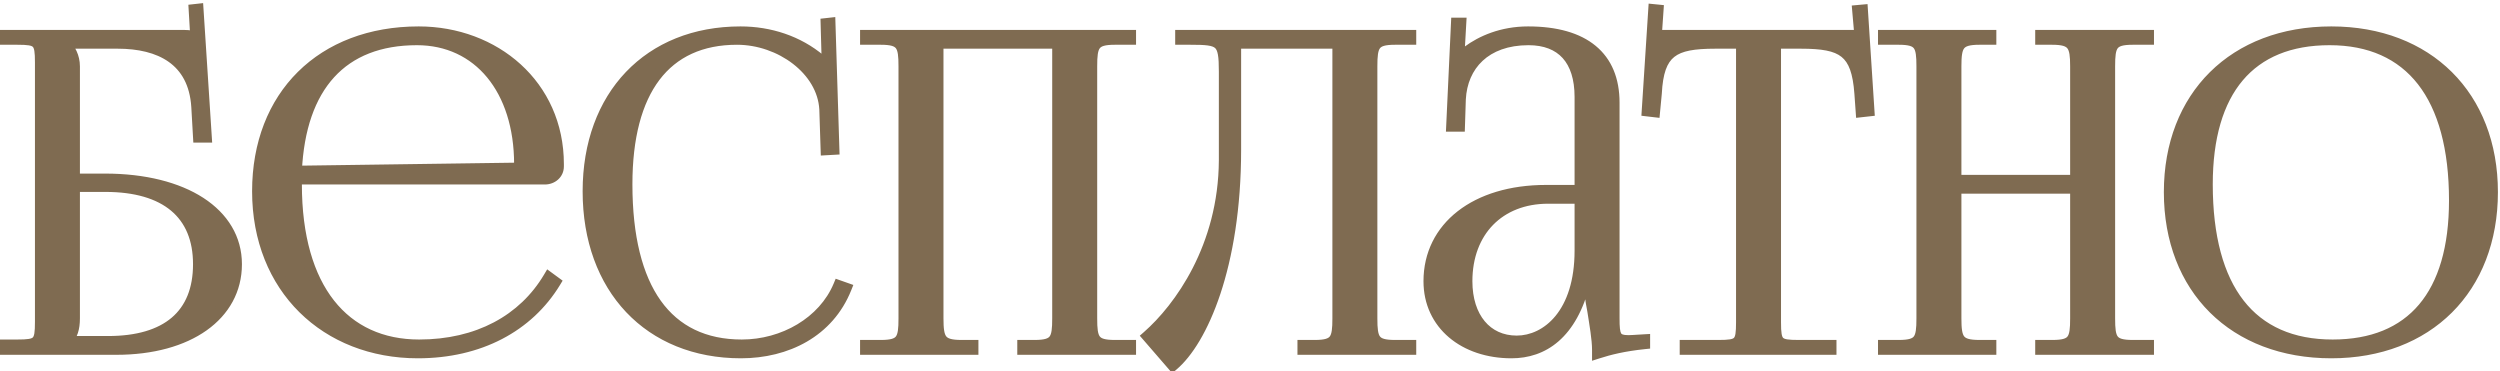
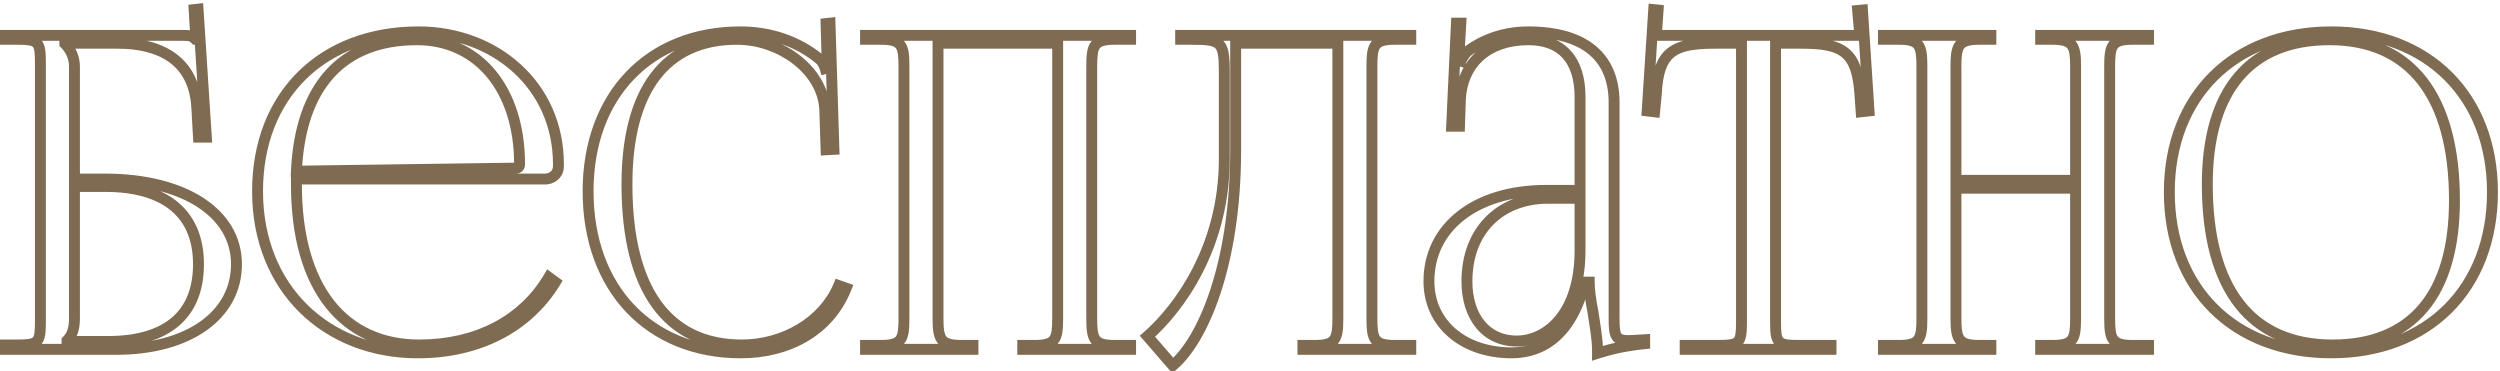
<svg xmlns="http://www.w3.org/2000/svg" width="229" height="34" viewBox="0 0 229 34" fill="none">
-   <path d="M0.181 32V31.6H1.581C3.501 31.6 3.701 31.4 3.701 29.48V5.72C3.701 3.8 3.501 3.6 1.581 3.6H0.181V3.24H16.821C17.461 3.24 17.621 3.32 17.901 3.6H17.941L17.781 0.88L18.141 0.84L18.901 12.56H18.181L18.021 9.76C17.741 5.48 14.621 3.96 10.781 3.96H5.941V4C6.421 4.48 6.821 5.2 6.821 6.08V16.4H9.621C16.861 16.4 21.661 19.52 21.661 24.2C21.661 28.88 17.261 32 10.661 32H0.181ZM6.821 17.08V29.16C6.821 30.08 6.621 30.72 6.141 31.2V31.28H9.901C15.261 31.28 18.181 28.84 18.181 24.2C18.181 19.6 15.181 17.08 9.661 17.08H6.821ZM27.152 16.4C27.152 16.56 27.152 16.72 27.152 16.88C27.152 26.48 31.552 31.6 38.392 31.6C43.752 31.6 47.952 29.32 50.272 25.4L50.872 25.84C48.392 29.92 43.912 32.32 38.272 32.32C29.872 32.32 23.592 26.4 23.592 17.52C23.592 8.76 29.472 2.92 38.352 2.92C45.312 2.92 51.152 7.8 51.152 15.04V15.24C51.152 15.92 50.592 16.4 49.912 16.4H27.152ZM27.152 15.68L47.272 15.4C47.472 15.4 47.592 15.28 47.592 15.04C47.592 8.2 43.832 3.64 38.192 3.64C31.352 3.64 27.512 7.88 27.152 15.68ZM53.869 17.52C53.869 8.76 59.429 2.92 67.829 2.92C70.509 2.92 73.109 3.76 75.149 5.48C75.349 5.68 75.509 6 75.589 6.28L75.869 6.2C75.789 5.88 75.749 5.48 75.749 5.04L75.669 2.16L76.029 2.12L76.389 13.68L75.669 13.72L75.549 10C75.349 6.4 71.469 3.6 67.509 3.6C60.949 3.6 57.429 8.28 57.429 16.88C57.429 26.48 61.109 31.6 67.949 31.6C71.749 31.6 75.429 29.52 76.829 26.16L77.509 26.4C75.909 30.4 72.069 32.32 67.869 32.32C59.469 32.32 53.869 26.4 53.869 17.52ZM79.282 32V31.64H80.683C82.603 31.64 82.802 31.08 82.802 29.16V6.08C82.802 4.16 82.603 3.6 80.683 3.6H79.282V3.24H103.562V3.6H102.123C100.203 3.6 100.003 4.16 100.003 6.08V29.16C100.003 31.08 100.203 31.64 102.123 31.64H103.562V32H93.683V31.64H94.763C96.683 31.64 96.882 31.08 96.882 29.16V3.96H85.922V29.16C85.922 31.08 86.162 31.64 88.082 31.64H89.123V32H79.282ZM108.147 3.24H111.587H122.547H129.227V3.6H127.787C125.867 3.6 125.667 4.16 125.667 6.08V29.16C125.667 31.08 125.867 31.64 127.787 31.64H129.227V32H119.347V31.64H120.427C122.347 31.64 122.547 31.08 122.547 29.16V3.96H113.187V13.72C113.187 24.4 110.107 31.24 107.427 33.48L105.107 30.8C108.027 28.24 112.107 22.64 112.147 14.68V6.56C112.147 3.76 111.827 3.6 109.027 3.6H108.147V3.24ZM144.731 17.44V8.88C144.731 5.48 143.051 3.64 140.011 3.64C136.051 3.64 133.931 6 133.771 9.08L133.691 11.56H132.971L133.411 2.12H133.811L133.691 4.24C133.651 4.8 133.611 5.24 133.531 5.52L133.811 5.6C133.851 5.48 134.171 4.88 134.451 4.68C135.691 3.76 137.571 2.92 139.971 2.92C145.131 2.92 147.851 5.2 147.851 9.4V29.16C147.851 30.76 147.971 31.2 149.171 31.2C149.411 31.2 149.971 31.16 149.971 31.16L150.651 31.12V31.48C148.731 31.68 147.451 32 146.331 32.36V32.04C146.331 31.08 146.091 29.72 145.891 28.44C145.691 27.44 145.571 26.48 145.571 25.84H145.171C143.971 30.64 141.331 32.32 138.451 32.32C134.131 32.32 130.891 29.72 130.891 25.76C130.891 20.8 135.171 17.44 141.611 17.44H144.731ZM144.731 18.16H141.811C137.331 18.16 134.371 21.2 134.371 25.76C134.371 29.08 136.171 31.24 138.931 31.24C141.731 31.24 144.731 28.68 144.731 22.96V18.16ZM154.361 32V31.64H157.401C159.321 31.64 159.521 31.44 159.521 29.52V3.96H157.121C153.281 3.96 151.921 4.72 151.721 8.56L151.561 10.24L150.881 10.16L151.481 0.88L151.881 0.92L151.721 3.24H170.361L170.161 0.96L170.601 0.92L171.201 10.16L170.481 10.24L170.361 8.56C170.081 4.72 168.801 3.96 164.961 3.96H162.641V29.52C162.641 31.44 162.841 31.64 164.761 31.64H167.721V32H154.361ZM172.525 32V31.64H173.925C175.845 31.64 176.045 31.08 176.045 29.16V6.08C176.045 4.16 175.845 3.6 173.925 3.6H172.525V3.24H182.365V3.6H181.325C179.405 3.6 179.165 4.16 179.165 6.08V16.52H190.125V6.08C190.125 4.16 189.885 3.6 187.965 3.6H186.925V3.24H196.805V3.6H195.365C193.445 3.6 193.245 4.16 193.245 6.08V29.16C193.245 31.08 193.445 31.64 195.365 31.64H196.805V32H186.925V31.64H188.005C189.925 31.64 190.125 31.08 190.125 29.16V17.24H179.165V29.16C179.165 31.08 179.405 31.64 181.325 31.64H182.365V32H172.525ZM213.549 32.32C204.629 32.32 198.709 26.44 198.709 17.6C198.709 8.8 204.629 2.92 213.549 2.92C222.389 2.92 228.309 8.8 228.309 17.6C228.309 26.44 222.389 32.32 213.549 32.32ZM213.669 31.6C220.909 31.6 224.829 27 224.829 18.36C224.829 8.8 220.789 3.64 213.389 3.64C206.109 3.64 202.189 8.28 202.189 16.88C202.189 26.48 206.189 31.6 213.669 31.6Z" fill="#7F6B51" />
  <path d="M0.181 32H-0.319V32.5H0.181V32ZM0.181 31.6V31.1H-0.319V31.6H0.181ZM0.181 3.6H-0.319V4.1H0.181V3.6ZM0.181 3.24V2.74H-0.319V3.24H0.181ZM17.901 3.6L17.547 3.954L17.694 4.1H17.901V3.6ZM17.941 3.6V4.1H18.471L18.44 3.571L17.941 3.6ZM17.781 0.88L17.726 0.383L17.254 0.435L17.282 0.909L17.781 0.88ZM18.141 0.84L18.64 0.808L18.606 0.285L18.086 0.343L18.141 0.84ZM18.901 12.56V13.06H19.434L19.4 12.528L18.901 12.56ZM18.181 12.56L17.682 12.588L17.709 13.06H18.181V12.56ZM18.021 9.76L18.52 9.731L18.52 9.727L18.021 9.76ZM5.941 3.96V3.46H5.441V3.96H5.941ZM5.941 4H5.441V4.207L5.587 4.354L5.941 4ZM6.821 16.4H6.321V16.9H6.821V16.4ZM6.821 17.08V16.58H6.321V17.08H6.821ZM6.141 31.2L5.787 30.846L5.641 30.993V31.2H6.141ZM6.141 31.28H5.641V31.78H6.141V31.28ZM0.681 32V31.6H-0.319V32H0.681ZM0.181 32.1H1.581V31.1H0.181V32.1ZM1.581 32.1C2.061 32.1 2.471 32.088 2.805 32.032C3.144 31.975 3.466 31.863 3.714 31.614C3.963 31.365 4.076 31.043 4.133 30.704C4.189 30.37 4.201 29.96 4.201 29.48H3.201C3.201 29.96 3.188 30.295 3.147 30.538C3.106 30.777 3.048 30.865 3.007 30.906C2.966 30.948 2.878 31.005 2.639 31.046C2.396 31.087 2.061 31.1 1.581 31.1V32.1ZM4.201 29.48V5.72H3.201V29.48H4.201ZM4.201 5.72C4.201 5.24 4.189 4.83 4.133 4.496C4.076 4.157 3.963 3.835 3.714 3.586C3.466 3.337 3.144 3.225 2.805 3.168C2.471 3.112 2.061 3.1 1.581 3.1V4.1C2.061 4.1 2.396 4.113 2.639 4.154C2.878 4.195 2.966 4.253 3.007 4.294C3.048 4.335 3.106 4.423 3.147 4.662C3.188 4.905 3.201 5.24 3.201 5.72H4.201ZM1.581 3.1H0.181V4.1H1.581V3.1ZM0.681 3.6V3.24H-0.319V3.6H0.681ZM0.181 3.74H16.821V2.74H0.181V3.74ZM16.821 3.74C17.134 3.74 17.26 3.762 17.329 3.786C17.377 3.803 17.423 3.829 17.547 3.954L18.255 3.246C18.099 3.091 17.925 2.937 17.663 2.844C17.422 2.758 17.148 2.74 16.821 2.74V3.74ZM17.901 4.1H17.941V3.1H17.901V4.1ZM18.44 3.571L18.28 0.851L17.282 0.909L17.442 3.629L18.44 3.571ZM17.836 1.377L18.196 1.337L18.086 0.343L17.726 0.383L17.836 1.377ZM17.642 0.872L18.402 12.592L19.4 12.528L18.64 0.808L17.642 0.872ZM18.901 12.06H18.181V13.06H18.901V12.06ZM18.68 12.531L18.52 9.731L17.522 9.789L17.682 12.588L18.68 12.531ZM18.52 9.727C18.371 7.456 17.458 5.859 16.024 4.847C14.613 3.849 12.756 3.46 10.781 3.46V4.46C12.646 4.46 14.269 4.831 15.447 5.663C16.604 6.481 17.391 7.784 17.522 9.793L18.52 9.727ZM10.781 3.46H5.941V4.46H10.781V3.46ZM5.441 3.96V4H6.441V3.96H5.441ZM5.587 4.354C5.993 4.759 6.321 5.357 6.321 6.08H7.321C7.321 5.043 6.849 4.201 6.294 3.646L5.587 4.354ZM6.321 6.08V16.4H7.321V6.08H6.321ZM6.821 16.9H9.621V15.9H6.821V16.9ZM9.621 16.9C13.177 16.9 16.083 17.667 18.084 18.965C20.071 20.253 21.161 22.057 21.161 24.2H22.161C22.161 21.663 20.851 19.567 18.628 18.125C16.418 16.693 13.305 15.9 9.621 15.9V16.9ZM21.161 24.2C21.161 26.363 20.152 28.167 18.347 29.447C16.529 30.736 13.889 31.5 10.661 31.5V32.5C14.033 32.5 16.893 31.704 18.925 30.263C20.97 28.813 22.161 26.717 22.161 24.2H21.161ZM10.661 31.5H0.181V32.5H10.661V31.5ZM6.321 17.08V29.16H7.321V17.08H6.321ZM6.321 29.16C6.321 30.007 6.139 30.495 5.787 30.846L6.494 31.554C7.103 30.945 7.321 30.153 7.321 29.16H6.321ZM5.641 31.2V31.28H6.641V31.2H5.641ZM6.141 31.78H9.901V30.78H6.141V31.78ZM9.901 31.78C12.648 31.78 14.851 31.156 16.375 29.861C17.912 28.554 18.681 26.63 18.681 24.2H17.681C17.681 26.41 16.99 28.026 15.727 29.099C14.45 30.184 12.514 30.78 9.901 30.78V31.78ZM18.681 24.2C18.681 21.785 17.888 19.851 16.312 18.532C14.75 17.224 12.488 16.58 9.661 16.58V17.58C12.354 17.58 14.352 18.196 15.67 19.299C16.974 20.389 17.681 22.015 17.681 24.2H18.681ZM9.661 16.58H6.821V17.58H9.661V16.58ZM27.152 16.4V15.9H26.652V16.4H27.152ZM50.272 25.4L50.567 24.997L50.122 24.671L49.841 25.145L50.272 25.4ZM50.872 25.84L51.299 26.1L51.537 25.708L51.167 25.437L50.872 25.84ZM27.152 15.68L26.652 15.657L26.628 16.187L27.159 16.18L27.152 15.68ZM47.272 15.4V14.9L47.265 14.9L47.272 15.4ZM26.652 16.4C26.652 16.4 26.652 16.401 26.652 16.401C26.652 16.401 26.652 16.402 26.652 16.402C26.652 16.402 26.652 16.402 26.652 16.403C26.652 16.403 26.652 16.403 26.652 16.404C26.652 16.404 26.652 16.404 26.652 16.405C26.652 16.405 26.652 16.405 26.652 16.406C26.652 16.406 26.652 16.406 26.652 16.407C26.652 16.407 26.652 16.407 26.652 16.407C26.652 16.408 26.652 16.408 26.652 16.408C26.652 16.409 26.652 16.409 26.652 16.409C26.652 16.41 26.652 16.41 26.652 16.41C26.652 16.411 26.652 16.411 26.652 16.411C26.652 16.412 26.652 16.412 26.652 16.412C26.652 16.413 26.652 16.413 26.652 16.413C26.652 16.413 26.652 16.414 26.652 16.414C26.652 16.414 26.652 16.415 26.652 16.415C26.652 16.415 26.652 16.416 26.652 16.416C26.652 16.416 26.652 16.417 26.652 16.417C26.652 16.417 26.652 16.418 26.652 16.418C26.652 16.418 26.652 16.418 26.652 16.419C26.652 16.419 26.652 16.419 26.652 16.42C26.652 16.42 26.652 16.42 26.652 16.421C26.652 16.421 26.652 16.421 26.652 16.422C26.652 16.422 26.652 16.422 26.652 16.422C26.652 16.423 26.652 16.423 26.652 16.423C26.652 16.424 26.652 16.424 26.652 16.424C26.652 16.425 26.652 16.425 26.652 16.425C26.652 16.426 26.652 16.426 26.652 16.426C26.652 16.427 26.652 16.427 26.652 16.427C26.652 16.427 26.652 16.428 26.652 16.428C26.652 16.428 26.652 16.429 26.652 16.429C26.652 16.429 26.652 16.43 26.652 16.43C26.652 16.43 26.652 16.431 26.652 16.431C26.652 16.431 26.652 16.432 26.652 16.432C26.652 16.432 26.652 16.433 26.652 16.433C26.652 16.433 26.652 16.433 26.652 16.434C26.652 16.434 26.652 16.434 26.652 16.435C26.652 16.435 26.652 16.435 26.652 16.436C26.652 16.436 26.652 16.436 26.652 16.437C26.652 16.437 26.652 16.437 26.652 16.438C26.652 16.438 26.652 16.438 26.652 16.438C26.652 16.439 26.652 16.439 26.652 16.439C26.652 16.44 26.652 16.44 26.652 16.44C26.652 16.441 26.652 16.441 26.652 16.441C26.652 16.442 26.652 16.442 26.652 16.442C26.652 16.442 26.652 16.443 26.652 16.443C26.652 16.443 26.652 16.444 26.652 16.444C26.652 16.444 26.652 16.445 26.652 16.445C26.652 16.445 26.652 16.446 26.652 16.446C26.652 16.446 26.652 16.447 26.652 16.447C26.652 16.447 26.652 16.448 26.652 16.448C26.652 16.448 26.652 16.448 26.652 16.449C26.652 16.449 26.652 16.449 26.652 16.45C26.652 16.45 26.652 16.45 26.652 16.451C26.652 16.451 26.652 16.451 26.652 16.452C26.652 16.452 26.652 16.452 26.652 16.453C26.652 16.453 26.652 16.453 26.652 16.453C26.652 16.454 26.652 16.454 26.652 16.454C26.652 16.455 26.652 16.455 26.652 16.455C26.652 16.456 26.652 16.456 26.652 16.456C26.652 16.457 26.652 16.457 26.652 16.457C26.652 16.457 26.652 16.458 26.652 16.458C26.652 16.458 26.652 16.459 26.652 16.459C26.652 16.459 26.652 16.46 26.652 16.46C26.652 16.46 26.652 16.461 26.652 16.461C26.652 16.461 26.652 16.462 26.652 16.462C26.652 16.462 26.652 16.462 26.652 16.463C26.652 16.463 26.652 16.463 26.652 16.464C26.652 16.464 26.652 16.464 26.652 16.465C26.652 16.465 26.652 16.465 26.652 16.466C26.652 16.466 26.652 16.466 26.652 16.467C26.652 16.467 26.652 16.467 26.652 16.468C26.652 16.468 26.652 16.468 26.652 16.468C26.652 16.469 26.652 16.469 26.652 16.469C26.652 16.47 26.652 16.47 26.652 16.47C26.652 16.471 26.652 16.471 26.652 16.471C26.652 16.472 26.652 16.472 26.652 16.472C26.652 16.473 26.652 16.473 26.652 16.473C26.652 16.473 26.652 16.474 26.652 16.474C26.652 16.474 26.652 16.475 26.652 16.475C26.652 16.475 26.652 16.476 26.652 16.476C26.652 16.476 26.652 16.477 26.652 16.477C26.652 16.477 26.652 16.477 26.652 16.478C26.652 16.478 26.652 16.478 26.652 16.479C26.652 16.479 26.652 16.479 26.652 16.48C26.652 16.48 26.652 16.48 26.652 16.481C26.652 16.481 26.652 16.481 26.652 16.482C26.652 16.482 26.652 16.482 26.652 16.483C26.652 16.483 26.652 16.483 26.652 16.483C26.652 16.484 26.652 16.484 26.652 16.484C26.652 16.485 26.652 16.485 26.652 16.485C26.652 16.486 26.652 16.486 26.652 16.486C26.652 16.487 26.652 16.487 26.652 16.487C26.652 16.488 26.652 16.488 26.652 16.488C26.652 16.488 26.652 16.489 26.652 16.489C26.652 16.489 26.652 16.49 26.652 16.49C26.652 16.49 26.652 16.491 26.652 16.491C26.652 16.491 26.652 16.492 26.652 16.492C26.652 16.492 26.652 16.492 26.652 16.493C26.652 16.493 26.652 16.493 26.652 16.494C26.652 16.494 26.652 16.494 26.652 16.495C26.652 16.495 26.652 16.495 26.652 16.496C26.652 16.496 26.652 16.496 26.652 16.497C26.652 16.497 26.652 16.497 26.652 16.497C26.652 16.498 26.652 16.498 26.652 16.498C26.652 16.499 26.652 16.499 26.652 16.499C26.652 16.5 26.652 16.5 26.652 16.5C26.652 16.501 26.652 16.501 26.652 16.501C26.652 16.502 26.652 16.502 26.652 16.502C26.652 16.503 26.652 16.503 26.652 16.503C26.652 16.503 26.652 16.504 26.652 16.504C26.652 16.504 26.652 16.505 26.652 16.505C26.652 16.505 26.652 16.506 26.652 16.506C26.652 16.506 26.652 16.507 26.652 16.507C26.652 16.507 26.652 16.508 26.652 16.508C26.652 16.508 26.652 16.508 26.652 16.509C26.652 16.509 26.652 16.509 26.652 16.51C26.652 16.51 26.652 16.51 26.652 16.511C26.652 16.511 26.652 16.511 26.652 16.512C26.652 16.512 26.652 16.512 26.652 16.512C26.652 16.513 26.652 16.513 26.652 16.513C26.652 16.514 26.652 16.514 26.652 16.514C26.652 16.515 26.652 16.515 26.652 16.515C26.652 16.516 26.652 16.516 26.652 16.516C26.652 16.517 26.652 16.517 26.652 16.517C26.652 16.517 26.652 16.518 26.652 16.518C26.652 16.518 26.652 16.519 26.652 16.519C26.652 16.519 26.652 16.52 26.652 16.52C26.652 16.52 26.652 16.521 26.652 16.521C26.652 16.521 26.652 16.522 26.652 16.522C26.652 16.522 26.652 16.523 26.652 16.523C26.652 16.523 26.652 16.523 26.652 16.524C26.652 16.524 26.652 16.524 26.652 16.525C26.652 16.525 26.652 16.525 26.652 16.526C26.652 16.526 26.652 16.526 26.652 16.527C26.652 16.527 26.652 16.527 26.652 16.527C26.652 16.528 26.652 16.528 26.652 16.528C26.652 16.529 26.652 16.529 26.652 16.529C26.652 16.53 26.652 16.53 26.652 16.53C26.652 16.531 26.652 16.531 26.652 16.531C26.652 16.532 26.652 16.532 26.652 16.532C26.652 16.532 26.652 16.533 26.652 16.533C26.652 16.533 26.652 16.534 26.652 16.534C26.652 16.534 26.652 16.535 26.652 16.535C26.652 16.535 26.652 16.536 26.652 16.536C26.652 16.536 26.652 16.537 26.652 16.537C26.652 16.537 26.652 16.538 26.652 16.538C26.652 16.538 26.652 16.538 26.652 16.539C26.652 16.539 26.652 16.539 26.652 16.54C26.652 16.54 26.652 16.54 26.652 16.541C26.652 16.541 26.652 16.541 26.652 16.542C26.652 16.542 26.652 16.542 26.652 16.543C26.652 16.543 26.652 16.543 26.652 16.543C26.652 16.544 26.652 16.544 26.652 16.544C26.652 16.545 26.652 16.545 26.652 16.545C26.652 16.546 26.652 16.546 26.652 16.546C26.652 16.547 26.652 16.547 26.652 16.547C26.652 16.547 26.652 16.548 26.652 16.548C26.652 16.548 26.652 16.549 26.652 16.549C26.652 16.549 26.652 16.55 26.652 16.55C26.652 16.55 26.652 16.551 26.652 16.551C26.652 16.551 26.652 16.552 26.652 16.552C26.652 16.552 26.652 16.552 26.652 16.553C26.652 16.553 26.652 16.553 26.652 16.554C26.652 16.554 26.652 16.554 26.652 16.555C26.652 16.555 26.652 16.555 26.652 16.556C26.652 16.556 26.652 16.556 26.652 16.557C26.652 16.557 26.652 16.557 26.652 16.558C26.652 16.558 26.652 16.558 26.652 16.558C26.652 16.559 26.652 16.559 26.652 16.559C26.652 16.56 26.652 16.56 26.652 16.56C26.652 16.561 26.652 16.561 26.652 16.561C26.652 16.562 26.652 16.562 26.652 16.562C26.652 16.562 26.652 16.563 26.652 16.563C26.652 16.563 26.652 16.564 26.652 16.564C26.652 16.564 26.652 16.565 26.652 16.565C26.652 16.565 26.652 16.566 26.652 16.566C26.652 16.566 26.652 16.567 26.652 16.567C26.652 16.567 26.652 16.567 26.652 16.568C26.652 16.568 26.652 16.568 26.652 16.569C26.652 16.569 26.652 16.569 26.652 16.57C26.652 16.57 26.652 16.57 26.652 16.571C26.652 16.571 26.652 16.571 26.652 16.572C26.652 16.572 26.652 16.572 26.652 16.573C26.652 16.573 26.652 16.573 26.652 16.573C26.652 16.574 26.652 16.574 26.652 16.574C26.652 16.575 26.652 16.575 26.652 16.575C26.652 16.576 26.652 16.576 26.652 16.576C26.652 16.577 26.652 16.577 26.652 16.577C26.652 16.578 26.652 16.578 26.652 16.578C26.652 16.578 26.652 16.579 26.652 16.579C26.652 16.579 26.652 16.58 26.652 16.58C26.652 16.58 26.652 16.581 26.652 16.581C26.652 16.581 26.652 16.582 26.652 16.582C26.652 16.582 26.652 16.582 26.652 16.583C26.652 16.583 26.652 16.583 26.652 16.584C26.652 16.584 26.652 16.584 26.652 16.585C26.652 16.585 26.652 16.585 26.652 16.586C26.652 16.586 26.652 16.586 26.652 16.587C26.652 16.587 26.652 16.587 26.652 16.587C26.652 16.588 26.652 16.588 26.652 16.588C26.652 16.589 26.652 16.589 26.652 16.589C26.652 16.59 26.652 16.59 26.652 16.59C26.652 16.591 26.652 16.591 26.652 16.591C26.652 16.592 26.652 16.592 26.652 16.592C26.652 16.593 26.652 16.593 26.652 16.593C26.652 16.593 26.652 16.594 26.652 16.594C26.652 16.594 26.652 16.595 26.652 16.595C26.652 16.595 26.652 16.596 26.652 16.596C26.652 16.596 26.652 16.597 26.652 16.597C26.652 16.597 26.652 16.598 26.652 16.598C26.652 16.598 26.652 16.598 26.652 16.599C26.652 16.599 26.652 16.599 26.652 16.6C26.652 16.6 26.652 16.6 26.652 16.601C26.652 16.601 26.652 16.601 26.652 16.602C26.652 16.602 26.652 16.602 26.652 16.602C26.652 16.603 26.652 16.603 26.652 16.603C26.652 16.604 26.652 16.604 26.652 16.604C26.652 16.605 26.652 16.605 26.652 16.605C26.652 16.606 26.652 16.606 26.652 16.606C26.652 16.607 26.652 16.607 26.652 16.607C26.652 16.608 26.652 16.608 26.652 16.608C26.652 16.608 26.652 16.609 26.652 16.609C26.652 16.609 26.652 16.61 26.652 16.61C26.652 16.61 26.652 16.611 26.652 16.611C26.652 16.611 26.652 16.612 26.652 16.612C26.652 16.612 26.652 16.613 26.652 16.613C26.652 16.613 26.652 16.613 26.652 16.614C26.652 16.614 26.652 16.614 26.652 16.615C26.652 16.615 26.652 16.615 26.652 16.616C26.652 16.616 26.652 16.616 26.652 16.617C26.652 16.617 26.652 16.617 26.652 16.617C26.652 16.618 26.652 16.618 26.652 16.618C26.652 16.619 26.652 16.619 26.652 16.619C26.652 16.62 26.652 16.62 26.652 16.62C26.652 16.621 26.652 16.621 26.652 16.621C26.652 16.622 26.652 16.622 26.652 16.622C26.652 16.622 26.652 16.623 26.652 16.623C26.652 16.623 26.652 16.624 26.652 16.624C26.652 16.624 26.652 16.625 26.652 16.625C26.652 16.625 26.652 16.626 26.652 16.626C26.652 16.626 26.652 16.627 26.652 16.627C26.652 16.627 26.652 16.628 26.652 16.628C26.652 16.628 26.652 16.628 26.652 16.629C26.652 16.629 26.652 16.629 26.652 16.63C26.652 16.63 26.652 16.63 26.652 16.631C26.652 16.631 26.652 16.631 26.652 16.632C26.652 16.632 26.652 16.632 26.652 16.633C26.652 16.633 26.652 16.633 26.652 16.633C26.652 16.634 26.652 16.634 26.652 16.634C26.652 16.635 26.652 16.635 26.652 16.635C26.652 16.636 26.652 16.636 26.652 16.636C26.652 16.637 26.652 16.637 26.652 16.637C26.652 16.637 26.652 16.638 26.652 16.638C26.652 16.638 26.652 16.639 26.652 16.639C26.652 16.639 26.652 16.64 26.652 16.64C26.652 16.64 26.652 16.641 26.652 16.641C26.652 16.641 26.652 16.642 26.652 16.642C26.652 16.642 26.652 16.642 26.652 16.643C26.652 16.643 26.652 16.643 26.652 16.644C26.652 16.644 26.652 16.644 26.652 16.645C26.652 16.645 26.652 16.645 26.652 16.646C26.652 16.646 26.652 16.646 26.652 16.647C26.652 16.647 26.652 16.647 26.652 16.648C26.652 16.648 26.652 16.648 26.652 16.648C26.652 16.649 26.652 16.649 26.652 16.649C26.652 16.65 26.652 16.65 26.652 16.65C26.652 16.651 26.652 16.651 26.652 16.651C26.652 16.652 26.652 16.652 26.652 16.652C26.652 16.652 26.652 16.653 26.652 16.653C26.652 16.653 26.652 16.654 26.652 16.654C26.652 16.654 26.652 16.655 26.652 16.655C26.652 16.655 26.652 16.656 26.652 16.656C26.652 16.656 26.652 16.657 26.652 16.657C26.652 16.657 26.652 16.657 26.652 16.658C26.652 16.658 26.652 16.658 26.652 16.659C26.652 16.659 26.652 16.659 26.652 16.66C26.652 16.66 26.652 16.66 26.652 16.661C26.652 16.661 26.652 16.661 26.652 16.662C26.652 16.662 26.652 16.662 26.652 16.663C26.652 16.663 26.652 16.663 26.652 16.663C26.652 16.664 26.652 16.664 26.652 16.664C26.652 16.665 26.652 16.665 26.652 16.665C26.652 16.666 26.652 16.666 26.652 16.666C26.652 16.667 26.652 16.667 26.652 16.667C26.652 16.668 26.652 16.668 26.652 16.668C26.652 16.668 26.652 16.669 26.652 16.669C26.652 16.669 26.652 16.67 26.652 16.67C26.652 16.67 26.652 16.671 26.652 16.671C26.652 16.671 26.652 16.672 26.652 16.672C26.652 16.672 26.652 16.672 26.652 16.673C26.652 16.673 26.652 16.673 26.652 16.674C26.652 16.674 26.652 16.674 26.652 16.675C26.652 16.675 26.652 16.675 26.652 16.676C26.652 16.676 26.652 16.676 26.652 16.677C26.652 16.677 26.652 16.677 26.652 16.677C26.652 16.678 26.652 16.678 26.652 16.678C26.652 16.679 26.652 16.679 26.652 16.679C26.652 16.68 26.652 16.68 26.652 16.68C26.652 16.681 26.652 16.681 26.652 16.681C26.652 16.682 26.652 16.682 26.652 16.682C26.652 16.683 26.652 16.683 26.652 16.683C26.652 16.683 26.652 16.684 26.652 16.684C26.652 16.684 26.652 16.685 26.652 16.685C26.652 16.685 26.652 16.686 26.652 16.686C26.652 16.686 26.652 16.687 26.652 16.687C26.652 16.687 26.652 16.688 26.652 16.688C26.652 16.688 26.652 16.688 26.652 16.689C26.652 16.689 26.652 16.689 26.652 16.69C26.652 16.69 26.652 16.69 26.652 16.691C26.652 16.691 26.652 16.691 26.652 16.692C26.652 16.692 26.652 16.692 26.652 16.692C26.652 16.693 26.652 16.693 26.652 16.693C26.652 16.694 26.652 16.694 26.652 16.694C26.652 16.695 26.652 16.695 26.652 16.695C26.652 16.696 26.652 16.696 26.652 16.696C26.652 16.697 26.652 16.697 26.652 16.697C26.652 16.698 26.652 16.698 26.652 16.698C26.652 16.698 26.652 16.699 26.652 16.699C26.652 16.699 26.652 16.7 26.652 16.7C26.652 16.7 26.652 16.701 26.652 16.701C26.652 16.701 26.652 16.702 26.652 16.702C26.652 16.702 26.652 16.703 26.652 16.703C26.652 16.703 26.652 16.703 26.652 16.704C26.652 16.704 26.652 16.704 26.652 16.705C26.652 16.705 26.652 16.705 26.652 16.706C26.652 16.706 26.652 16.706 26.652 16.707C26.652 16.707 26.652 16.707 26.652 16.707C26.652 16.708 26.652 16.708 26.652 16.708C26.652 16.709 26.652 16.709 26.652 16.709C26.652 16.71 26.652 16.71 26.652 16.71C26.652 16.711 26.652 16.711 26.652 16.711C26.652 16.712 26.652 16.712 26.652 16.712C26.652 16.712 26.652 16.713 26.652 16.713C26.652 16.713 26.652 16.714 26.652 16.714C26.652 16.714 26.652 16.715 26.652 16.715C26.652 16.715 26.652 16.716 26.652 16.716C26.652 16.716 26.652 16.717 26.652 16.717C26.652 16.717 26.652 16.718 26.652 16.718C26.652 16.718 26.652 16.718 26.652 16.719C26.652 16.719 26.652 16.719 26.652 16.72C26.652 16.72 26.652 16.72 26.652 16.721C26.652 16.721 26.652 16.721 26.652 16.722C26.652 16.722 26.652 16.722 26.652 16.723C26.652 16.723 26.652 16.723 26.652 16.723C26.652 16.724 26.652 16.724 26.652 16.724C26.652 16.725 26.652 16.725 26.652 16.725C26.652 16.726 26.652 16.726 26.652 16.726C26.652 16.727 26.652 16.727 26.652 16.727C26.652 16.727 26.652 16.728 26.652 16.728C26.652 16.728 26.652 16.729 26.652 16.729C26.652 16.729 26.652 16.73 26.652 16.73C26.652 16.73 26.652 16.731 26.652 16.731C26.652 16.731 26.652 16.732 26.652 16.732C26.652 16.732 26.652 16.733 26.652 16.733C26.652 16.733 26.652 16.733 26.652 16.734C26.652 16.734 26.652 16.734 26.652 16.735C26.652 16.735 26.652 16.735 26.652 16.736C26.652 16.736 26.652 16.736 26.652 16.737C26.652 16.737 26.652 16.737 26.652 16.738C26.652 16.738 26.652 16.738 26.652 16.738C26.652 16.739 26.652 16.739 26.652 16.739C26.652 16.74 26.652 16.74 26.652 16.74C26.652 16.741 26.652 16.741 26.652 16.741C26.652 16.742 26.652 16.742 26.652 16.742C26.652 16.742 26.652 16.743 26.652 16.743C26.652 16.743 26.652 16.744 26.652 16.744C26.652 16.744 26.652 16.745 26.652 16.745C26.652 16.745 26.652 16.746 26.652 16.746C26.652 16.746 26.652 16.747 26.652 16.747C26.652 16.747 26.652 16.747 26.652 16.748C26.652 16.748 26.652 16.748 26.652 16.749C26.652 16.749 26.652 16.749 26.652 16.75C26.652 16.75 26.652 16.75 26.652 16.751C26.652 16.751 26.652 16.751 26.652 16.752C26.652 16.752 26.652 16.752 26.652 16.753C26.652 16.753 26.652 16.753 26.652 16.753C26.652 16.754 26.652 16.754 26.652 16.754C26.652 16.755 26.652 16.755 26.652 16.755C26.652 16.756 26.652 16.756 26.652 16.756C26.652 16.757 26.652 16.757 26.652 16.757C26.652 16.758 26.652 16.758 26.652 16.758C26.652 16.758 26.652 16.759 26.652 16.759C26.652 16.759 26.652 16.76 26.652 16.76C26.652 16.76 26.652 16.761 26.652 16.761C26.652 16.761 26.652 16.762 26.652 16.762C26.652 16.762 26.652 16.762 26.652 16.763C26.652 16.763 26.652 16.763 26.652 16.764C26.652 16.764 26.652 16.764 26.652 16.765C26.652 16.765 26.652 16.765 26.652 16.766C26.652 16.766 26.652 16.766 26.652 16.767C26.652 16.767 26.652 16.767 26.652 16.767C26.652 16.768 26.652 16.768 26.652 16.768C26.652 16.769 26.652 16.769 26.652 16.769C26.652 16.77 26.652 16.77 26.652 16.77C26.652 16.771 26.652 16.771 26.652 16.771C26.652 16.772 26.652 16.772 26.652 16.772C26.652 16.773 26.652 16.773 26.652 16.773C26.652 16.773 26.652 16.774 26.652 16.774C26.652 16.774 26.652 16.775 26.652 16.775C26.652 16.775 26.652 16.776 26.652 16.776C26.652 16.776 26.652 16.777 26.652 16.777C26.652 16.777 26.652 16.777 26.652 16.778C26.652 16.778 26.652 16.778 26.652 16.779C26.652 16.779 26.652 16.779 26.652 16.78C26.652 16.78 26.652 16.78 26.652 16.781C26.652 16.781 26.652 16.781 26.652 16.782C26.652 16.782 26.652 16.782 26.652 16.782C26.652 16.783 26.652 16.783 26.652 16.783C26.652 16.784 26.652 16.784 26.652 16.784C26.652 16.785 26.652 16.785 26.652 16.785C26.652 16.786 26.652 16.786 26.652 16.786C26.652 16.787 26.652 16.787 26.652 16.787C26.652 16.788 26.652 16.788 26.652 16.788C26.652 16.788 26.652 16.789 26.652 16.789C26.652 16.789 26.652 16.79 26.652 16.79C26.652 16.79 26.652 16.791 26.652 16.791C26.652 16.791 26.652 16.792 26.652 16.792C26.652 16.792 26.652 16.793 26.652 16.793C26.652 16.793 26.652 16.793 26.652 16.794C26.652 16.794 26.652 16.794 26.652 16.795C26.652 16.795 26.652 16.795 26.652 16.796C26.652 16.796 26.652 16.796 26.652 16.797C26.652 16.797 26.652 16.797 26.652 16.797C26.652 16.798 26.652 16.798 26.652 16.798C26.652 16.799 26.652 16.799 26.652 16.799C26.652 16.8 26.652 16.8 26.652 16.8C26.652 16.801 26.652 16.801 26.652 16.801C26.652 16.802 26.652 16.802 26.652 16.802C26.652 16.802 26.652 16.803 26.652 16.803C26.652 16.803 26.652 16.804 26.652 16.804C26.652 16.804 26.652 16.805 26.652 16.805C26.652 16.805 26.652 16.806 26.652 16.806C26.652 16.806 26.652 16.807 26.652 16.807C26.652 16.807 26.652 16.808 26.652 16.808C26.652 16.808 26.652 16.808 26.652 16.809C26.652 16.809 26.652 16.809 26.652 16.81C26.652 16.81 26.652 16.81 26.652 16.811C26.652 16.811 26.652 16.811 26.652 16.812C26.652 16.812 26.652 16.812 26.652 16.812C26.652 16.813 26.652 16.813 26.652 16.813C26.652 16.814 26.652 16.814 26.652 16.814C26.652 16.815 26.652 16.815 26.652 16.815C26.652 16.816 26.652 16.816 26.652 16.816C26.652 16.817 26.652 16.817 26.652 16.817C26.652 16.817 26.652 16.818 26.652 16.818C26.652 16.818 26.652 16.819 26.652 16.819C26.652 16.819 26.652 16.82 26.652 16.82C26.652 16.82 26.652 16.821 26.652 16.821C26.652 16.821 26.652 16.822 26.652 16.822C26.652 16.822 26.652 16.823 26.652 16.823C26.652 16.823 26.652 16.823 26.652 16.824C26.652 16.824 26.652 16.824 26.652 16.825C26.652 16.825 26.652 16.825 26.652 16.826C26.652 16.826 26.652 16.826 26.652 16.827C26.652 16.827 26.652 16.827 26.652 16.828C26.652 16.828 26.652 16.828 26.652 16.828C26.652 16.829 26.652 16.829 26.652 16.829C26.652 16.83 26.652 16.83 26.652 16.83C26.652 16.831 26.652 16.831 26.652 16.831C26.652 16.832 26.652 16.832 26.652 16.832C26.652 16.832 26.652 16.833 26.652 16.833C26.652 16.833 26.652 16.834 26.652 16.834C26.652 16.834 26.652 16.835 26.652 16.835C26.652 16.835 26.652 16.836 26.652 16.836C26.652 16.836 26.652 16.837 26.652 16.837C26.652 16.837 26.652 16.837 26.652 16.838C26.652 16.838 26.652 16.838 26.652 16.839C26.652 16.839 26.652 16.839 26.652 16.84C26.652 16.84 26.652 16.84 26.652 16.841C26.652 16.841 26.652 16.841 26.652 16.842C26.652 16.842 26.652 16.842 26.652 16.843C26.652 16.843 26.652 16.843 26.652 16.843C26.652 16.844 26.652 16.844 26.652 16.844C26.652 16.845 26.652 16.845 26.652 16.845C26.652 16.846 26.652 16.846 26.652 16.846C26.652 16.847 26.652 16.847 26.652 16.847C26.652 16.848 26.652 16.848 26.652 16.848C26.652 16.848 26.652 16.849 26.652 16.849C26.652 16.849 26.652 16.85 26.652 16.85C26.652 16.85 26.652 16.851 26.652 16.851C26.652 16.851 26.652 16.852 26.652 16.852C26.652 16.852 26.652 16.852 26.652 16.853C26.652 16.853 26.652 16.853 26.652 16.854C26.652 16.854 26.652 16.854 26.652 16.855C26.652 16.855 26.652 16.855 26.652 16.856C26.652 16.856 26.652 16.856 26.652 16.857C26.652 16.857 26.652 16.857 26.652 16.858C26.652 16.858 26.652 16.858 26.652 16.858C26.652 16.859 26.652 16.859 26.652 16.859C26.652 16.86 26.652 16.86 26.652 16.86C26.652 16.861 26.652 16.861 26.652 16.861C26.652 16.862 26.652 16.862 26.652 16.862C26.652 16.863 26.652 16.863 26.652 16.863C26.652 16.863 26.652 16.864 26.652 16.864C26.652 16.864 26.652 16.865 26.652 16.865C26.652 16.865 26.652 16.866 26.652 16.866C26.652 16.866 26.652 16.867 26.652 16.867C26.652 16.867 26.652 16.867 26.652 16.868C26.652 16.868 26.652 16.868 26.652 16.869C26.652 16.869 26.652 16.869 26.652 16.87C26.652 16.87 26.652 16.87 26.652 16.871C26.652 16.871 26.652 16.871 26.652 16.872C26.652 16.872 26.652 16.872 26.652 16.872C26.652 16.873 26.652 16.873 26.652 16.873C26.652 16.874 26.652 16.874 26.652 16.874C26.652 16.875 26.652 16.875 26.652 16.875C26.652 16.876 26.652 16.876 26.652 16.876C26.652 16.877 26.652 16.877 26.652 16.877C26.652 16.878 26.652 16.878 26.652 16.878C26.652 16.878 26.652 16.879 26.652 16.879C26.652 16.879 26.652 16.88 26.652 16.88H27.652C27.652 16.88 27.652 16.879 27.652 16.879C27.652 16.879 27.652 16.878 27.652 16.878C27.652 16.878 27.652 16.878 27.652 16.877C27.652 16.877 27.652 16.877 27.652 16.876C27.652 16.876 27.652 16.876 27.652 16.875C27.652 16.875 27.652 16.875 27.652 16.874C27.652 16.874 27.652 16.874 27.652 16.873C27.652 16.873 27.652 16.873 27.652 16.872C27.652 16.872 27.652 16.872 27.652 16.872C27.652 16.871 27.652 16.871 27.652 16.871C27.652 16.87 27.652 16.87 27.652 16.87C27.652 16.869 27.652 16.869 27.652 16.869C27.652 16.868 27.652 16.868 27.652 16.868C27.652 16.867 27.652 16.867 27.652 16.867C27.652 16.867 27.652 16.866 27.652 16.866C27.652 16.866 27.652 16.865 27.652 16.865C27.652 16.865 27.652 16.864 27.652 16.864C27.652 16.864 27.652 16.863 27.652 16.863C27.652 16.863 27.652 16.863 27.652 16.862C27.652 16.862 27.652 16.862 27.652 16.861C27.652 16.861 27.652 16.861 27.652 16.86C27.652 16.86 27.652 16.86 27.652 16.859C27.652 16.859 27.652 16.859 27.652 16.858C27.652 16.858 27.652 16.858 27.652 16.858C27.652 16.857 27.652 16.857 27.652 16.857C27.652 16.856 27.652 16.856 27.652 16.856C27.652 16.855 27.652 16.855 27.652 16.855C27.652 16.854 27.652 16.854 27.652 16.854C27.652 16.853 27.652 16.853 27.652 16.853C27.652 16.852 27.652 16.852 27.652 16.852C27.652 16.852 27.652 16.851 27.652 16.851C27.652 16.851 27.652 16.85 27.652 16.85C27.652 16.85 27.652 16.849 27.652 16.849C27.652 16.849 27.652 16.848 27.652 16.848C27.652 16.848 27.652 16.848 27.652 16.847C27.652 16.847 27.652 16.847 27.652 16.846C27.652 16.846 27.652 16.846 27.652 16.845C27.652 16.845 27.652 16.845 27.652 16.844C27.652 16.844 27.652 16.844 27.652 16.843C27.652 16.843 27.652 16.843 27.652 16.843C27.652 16.842 27.652 16.842 27.652 16.842C27.652 16.841 27.652 16.841 27.652 16.841C27.652 16.84 27.652 16.84 27.652 16.84C27.652 16.839 27.652 16.839 27.652 16.839C27.652 16.838 27.652 16.838 27.652 16.838C27.652 16.837 27.652 16.837 27.652 16.837C27.652 16.837 27.652 16.836 27.652 16.836C27.652 16.836 27.652 16.835 27.652 16.835C27.652 16.835 27.652 16.834 27.652 16.834C27.652 16.834 27.652 16.833 27.652 16.833C27.652 16.833 27.652 16.832 27.652 16.832C27.652 16.832 27.652 16.832 27.652 16.831C27.652 16.831 27.652 16.831 27.652 16.83C27.652 16.83 27.652 16.83 27.652 16.829C27.652 16.829 27.652 16.829 27.652 16.828C27.652 16.828 27.652 16.828 27.652 16.828C27.652 16.827 27.652 16.827 27.652 16.827C27.652 16.826 27.652 16.826 27.652 16.826C27.652 16.825 27.652 16.825 27.652 16.825C27.652 16.824 27.652 16.824 27.652 16.824C27.652 16.823 27.652 16.823 27.652 16.823C27.652 16.823 27.652 16.822 27.652 16.822C27.652 16.822 27.652 16.821 27.652 16.821C27.652 16.821 27.652 16.82 27.652 16.82C27.652 16.82 27.652 16.819 27.652 16.819C27.652 16.819 27.652 16.818 27.652 16.818C27.652 16.818 27.652 16.817 27.652 16.817C27.652 16.817 27.652 16.817 27.652 16.816C27.652 16.816 27.652 16.816 27.652 16.815C27.652 16.815 27.652 16.815 27.652 16.814C27.652 16.814 27.652 16.814 27.652 16.813C27.652 16.813 27.652 16.813 27.652 16.812C27.652 16.812 27.652 16.812 27.652 16.812C27.652 16.811 27.652 16.811 27.652 16.811C27.652 16.81 27.652 16.81 27.652 16.81C27.652 16.809 27.652 16.809 27.652 16.809C27.652 16.808 27.652 16.808 27.652 16.808C27.652 16.808 27.652 16.807 27.652 16.807C27.652 16.807 27.652 16.806 27.652 16.806C27.652 16.806 27.652 16.805 27.652 16.805C27.652 16.805 27.652 16.804 27.652 16.804C27.652 16.804 27.652 16.803 27.652 16.803C27.652 16.803 27.652 16.802 27.652 16.802C27.652 16.802 27.652 16.802 27.652 16.801C27.652 16.801 27.652 16.801 27.652 16.8C27.652 16.8 27.652 16.8 27.652 16.799C27.652 16.799 27.652 16.799 27.652 16.798C27.652 16.798 27.652 16.798 27.652 16.797C27.652 16.797 27.652 16.797 27.652 16.797C27.652 16.796 27.652 16.796 27.652 16.796C27.652 16.795 27.652 16.795 27.652 16.795C27.652 16.794 27.652 16.794 27.652 16.794C27.652 16.793 27.652 16.793 27.652 16.793C27.652 16.793 27.652 16.792 27.652 16.792C27.652 16.792 27.652 16.791 27.652 16.791C27.652 16.791 27.652 16.79 27.652 16.79C27.652 16.79 27.652 16.789 27.652 16.789C27.652 16.789 27.652 16.788 27.652 16.788C27.652 16.788 27.652 16.788 27.652 16.787C27.652 16.787 27.652 16.787 27.652 16.786C27.652 16.786 27.652 16.786 27.652 16.785C27.652 16.785 27.652 16.785 27.652 16.784C27.652 16.784 27.652 16.784 27.652 16.783C27.652 16.783 27.652 16.783 27.652 16.782C27.652 16.782 27.652 16.782 27.652 16.782C27.652 16.781 27.652 16.781 27.652 16.781C27.652 16.78 27.652 16.78 27.652 16.78C27.652 16.779 27.652 16.779 27.652 16.779C27.652 16.778 27.652 16.778 27.652 16.778C27.652 16.777 27.652 16.777 27.652 16.777C27.652 16.777 27.652 16.776 27.652 16.776C27.652 16.776 27.652 16.775 27.652 16.775C27.652 16.775 27.652 16.774 27.652 16.774C27.652 16.774 27.652 16.773 27.652 16.773C27.652 16.773 27.652 16.773 27.652 16.772C27.652 16.772 27.652 16.772 27.652 16.771C27.652 16.771 27.652 16.771 27.652 16.77C27.652 16.77 27.652 16.77 27.652 16.769C27.652 16.769 27.652 16.769 27.652 16.768C27.652 16.768 27.652 16.768 27.652 16.767C27.652 16.767 27.652 16.767 27.652 16.767C27.652 16.766 27.652 16.766 27.652 16.766C27.652 16.765 27.652 16.765 27.652 16.765C27.652 16.764 27.652 16.764 27.652 16.764C27.652 16.763 27.652 16.763 27.652 16.763C27.652 16.762 27.652 16.762 27.652 16.762C27.652 16.762 27.652 16.761 27.652 16.761C27.652 16.761 27.652 16.76 27.652 16.76C27.652 16.76 27.652 16.759 27.652 16.759C27.652 16.759 27.652 16.758 27.652 16.758C27.652 16.758 27.652 16.758 27.652 16.757C27.652 16.757 27.652 16.757 27.652 16.756C27.652 16.756 27.652 16.756 27.652 16.755C27.652 16.755 27.652 16.755 27.652 16.754C27.652 16.754 27.652 16.754 27.652 16.753C27.652 16.753 27.652 16.753 27.652 16.753C27.652 16.752 27.652 16.752 27.652 16.752C27.652 16.751 27.652 16.751 27.652 16.751C27.652 16.75 27.652 16.75 27.652 16.75C27.652 16.749 27.652 16.749 27.652 16.749C27.652 16.748 27.652 16.748 27.652 16.748C27.652 16.747 27.652 16.747 27.652 16.747C27.652 16.747 27.652 16.746 27.652 16.746C27.652 16.746 27.652 16.745 27.652 16.745C27.652 16.745 27.652 16.744 27.652 16.744C27.652 16.744 27.652 16.743 27.652 16.743C27.652 16.743 27.652 16.742 27.652 16.742C27.652 16.742 27.652 16.742 27.652 16.741C27.652 16.741 27.652 16.741 27.652 16.74C27.652 16.74 27.652 16.74 27.652 16.739C27.652 16.739 27.652 16.739 27.652 16.738C27.652 16.738 27.652 16.738 27.652 16.738C27.652 16.737 27.652 16.737 27.652 16.737C27.652 16.736 27.652 16.736 27.652 16.736C27.652 16.735 27.652 16.735 27.652 16.735C27.652 16.734 27.652 16.734 27.652 16.734C27.652 16.733 27.652 16.733 27.652 16.733C27.652 16.733 27.652 16.732 27.652 16.732C27.652 16.732 27.652 16.731 27.652 16.731C27.652 16.731 27.652 16.73 27.652 16.73C27.652 16.73 27.652 16.729 27.652 16.729C27.652 16.729 27.652 16.728 27.652 16.728C27.652 16.728 27.652 16.727 27.652 16.727C27.652 16.727 27.652 16.727 27.652 16.726C27.652 16.726 27.652 16.726 27.652 16.725C27.652 16.725 27.652 16.725 27.652 16.724C27.652 16.724 27.652 16.724 27.652 16.723C27.652 16.723 27.652 16.723 27.652 16.723C27.652 16.722 27.652 16.722 27.652 16.722C27.652 16.721 27.652 16.721 27.652 16.721C27.652 16.72 27.652 16.72 27.652 16.72C27.652 16.719 27.652 16.719 27.652 16.719C27.652 16.718 27.652 16.718 27.652 16.718C27.652 16.718 27.652 16.717 27.652 16.717C27.652 16.717 27.652 16.716 27.652 16.716C27.652 16.716 27.652 16.715 27.652 16.715C27.652 16.715 27.652 16.714 27.652 16.714C27.652 16.714 27.652 16.713 27.652 16.713C27.652 16.713 27.652 16.712 27.652 16.712C27.652 16.712 27.652 16.712 27.652 16.711C27.652 16.711 27.652 16.711 27.652 16.71C27.652 16.71 27.652 16.71 27.652 16.709C27.652 16.709 27.652 16.709 27.652 16.708C27.652 16.708 27.652 16.708 27.652 16.707C27.652 16.707 27.652 16.707 27.652 16.707C27.652 16.706 27.652 16.706 27.652 16.706C27.652 16.705 27.652 16.705 27.652 16.705C27.652 16.704 27.652 16.704 27.652 16.704C27.652 16.703 27.652 16.703 27.652 16.703C27.652 16.703 27.652 16.702 27.652 16.702C27.652 16.702 27.652 16.701 27.652 16.701C27.652 16.701 27.652 16.7 27.652 16.7C27.652 16.7 27.652 16.699 27.652 16.699C27.652 16.699 27.652 16.698 27.652 16.698C27.652 16.698 27.652 16.698 27.652 16.697C27.652 16.697 27.652 16.697 27.652 16.696C27.652 16.696 27.652 16.696 27.652 16.695C27.652 16.695 27.652 16.695 27.652 16.694C27.652 16.694 27.652 16.694 27.652 16.693C27.652 16.693 27.652 16.693 27.652 16.692C27.652 16.692 27.652 16.692 27.652 16.692C27.652 16.691 27.652 16.691 27.652 16.691C27.652 16.69 27.652 16.69 27.652 16.69C27.652 16.689 27.652 16.689 27.652 16.689C27.652 16.688 27.652 16.688 27.652 16.688C27.652 16.688 27.652 16.687 27.652 16.687C27.652 16.687 27.652 16.686 27.652 16.686C27.652 16.686 27.652 16.685 27.652 16.685C27.652 16.685 27.652 16.684 27.652 16.684C27.652 16.684 27.652 16.683 27.652 16.683C27.652 16.683 27.652 16.683 27.652 16.682C27.652 16.682 27.652 16.682 27.652 16.681C27.652 16.681 27.652 16.681 27.652 16.68C27.652 16.68 27.652 16.68 27.652 16.679C27.652 16.679 27.652 16.679 27.652 16.678C27.652 16.678 27.652 16.678 27.652 16.677C27.652 16.677 27.652 16.677 27.652 16.677C27.652 16.676 27.652 16.676 27.652 16.676C27.652 16.675 27.652 16.675 27.652 16.675C27.652 16.674 27.652 16.674 27.652 16.674C27.652 16.673 27.652 16.673 27.652 16.673C27.652 16.672 27.652 16.672 27.652 16.672C27.652 16.672 27.652 16.671 27.652 16.671C27.652 16.671 27.652 16.67 27.652 16.67C27.652 16.67 27.652 16.669 27.652 16.669C27.652 16.669 27.652 16.668 27.652 16.668C27.652 16.668 27.652 16.668 27.652 16.667C27.652 16.667 27.652 16.667 27.652 16.666C27.652 16.666 27.652 16.666 27.652 16.665C27.652 16.665 27.652 16.665 27.652 16.664C27.652 16.664 27.652 16.664 27.652 16.663C27.652 16.663 27.652 16.663 27.652 16.663C27.652 16.662 27.652 16.662 27.652 16.662C27.652 16.661 27.652 16.661 27.652 16.661C27.652 16.66 27.652 16.66 27.652 16.66C27.652 16.659 27.652 16.659 27.652 16.659C27.652 16.658 27.652 16.658 27.652 16.658C27.652 16.657 27.652 16.657 27.652 16.657C27.652 16.657 27.652 16.656 27.652 16.656C27.652 16.656 27.652 16.655 27.652 16.655C27.652 16.655 27.652 16.654 27.652 16.654C27.652 16.654 27.652 16.653 27.652 16.653C27.652 16.653 27.652 16.652 27.652 16.652C27.652 16.652 27.652 16.652 27.652 16.651C27.652 16.651 27.652 16.651 27.652 16.65C27.652 16.65 27.652 16.65 27.652 16.649C27.652 16.649 27.652 16.649 27.652 16.648C27.652 16.648 27.652 16.648 27.652 16.648C27.652 16.647 27.652 16.647 27.652 16.647C27.652 16.646 27.652 16.646 27.652 16.646C27.652 16.645 27.652 16.645 27.652 16.645C27.652 16.644 27.652 16.644 27.652 16.644C27.652 16.643 27.652 16.643 27.652 16.643C27.652 16.642 27.652 16.642 27.652 16.642C27.652 16.642 27.652 16.641 27.652 16.641C27.652 16.641 27.652 16.64 27.652 16.64C27.652 16.64 27.652 16.639 27.652 16.639C27.652 16.639 27.652 16.638 27.652 16.638C27.652 16.638 27.652 16.637 27.652 16.637C27.652 16.637 27.652 16.637 27.652 16.636C27.652 16.636 27.652 16.636 27.652 16.635C27.652 16.635 27.652 16.635 27.652 16.634C27.652 16.634 27.652 16.634 27.652 16.633C27.652 16.633 27.652 16.633 27.652 16.633C27.652 16.632 27.652 16.632 27.652 16.632C27.652 16.631 27.652 16.631 27.652 16.631C27.652 16.63 27.652 16.63 27.652 16.63C27.652 16.629 27.652 16.629 27.652 16.629C27.652 16.628 27.652 16.628 27.652 16.628C27.652 16.628 27.652 16.627 27.652 16.627C27.652 16.627 27.652 16.626 27.652 16.626C27.652 16.626 27.652 16.625 27.652 16.625C27.652 16.625 27.652 16.624 27.652 16.624C27.652 16.624 27.652 16.623 27.652 16.623C27.652 16.623 27.652 16.622 27.652 16.622C27.652 16.622 27.652 16.622 27.652 16.621C27.652 16.621 27.652 16.621 27.652 16.62C27.652 16.62 27.652 16.62 27.652 16.619C27.652 16.619 27.652 16.619 27.652 16.618C27.652 16.618 27.652 16.618 27.652 16.617C27.652 16.617 27.652 16.617 27.652 16.617C27.652 16.616 27.652 16.616 27.652 16.616C27.652 16.615 27.652 16.615 27.652 16.615C27.652 16.614 27.652 16.614 27.652 16.614C27.652 16.613 27.652 16.613 27.652 16.613C27.652 16.613 27.652 16.612 27.652 16.612C27.652 16.612 27.652 16.611 27.652 16.611C27.652 16.611 27.652 16.61 27.652 16.61C27.652 16.61 27.652 16.609 27.652 16.609C27.652 16.609 27.652 16.608 27.652 16.608C27.652 16.608 27.652 16.608 27.652 16.607C27.652 16.607 27.652 16.607 27.652 16.606C27.652 16.606 27.652 16.606 27.652 16.605C27.652 16.605 27.652 16.605 27.652 16.604C27.652 16.604 27.652 16.604 27.652 16.603C27.652 16.603 27.652 16.603 27.652 16.602C27.652 16.602 27.652 16.602 27.652 16.602C27.652 16.601 27.652 16.601 27.652 16.601C27.652 16.6 27.652 16.6 27.652 16.6C27.652 16.599 27.652 16.599 27.652 16.599C27.652 16.598 27.652 16.598 27.652 16.598C27.652 16.598 27.652 16.597 27.652 16.597C27.652 16.597 27.652 16.596 27.652 16.596C27.652 16.596 27.652 16.595 27.652 16.595C27.652 16.595 27.652 16.594 27.652 16.594C27.652 16.594 27.652 16.593 27.652 16.593C27.652 16.593 27.652 16.593 27.652 16.592C27.652 16.592 27.652 16.592 27.652 16.591C27.652 16.591 27.652 16.591 27.652 16.59C27.652 16.59 27.652 16.59 27.652 16.589C27.652 16.589 27.652 16.589 27.652 16.588C27.652 16.588 27.652 16.588 27.652 16.587C27.652 16.587 27.652 16.587 27.652 16.587C27.652 16.586 27.652 16.586 27.652 16.586C27.652 16.585 27.652 16.585 27.652 16.585C27.652 16.584 27.652 16.584 27.652 16.584C27.652 16.583 27.652 16.583 27.652 16.583C27.652 16.582 27.652 16.582 27.652 16.582C27.652 16.582 27.652 16.581 27.652 16.581C27.652 16.581 27.652 16.58 27.652 16.58C27.652 16.58 27.652 16.579 27.652 16.579C27.652 16.579 27.652 16.578 27.652 16.578C27.652 16.578 27.652 16.578 27.652 16.577C27.652 16.577 27.652 16.577 27.652 16.576C27.652 16.576 27.652 16.576 27.652 16.575C27.652 16.575 27.652 16.575 27.652 16.574C27.652 16.574 27.652 16.574 27.652 16.573C27.652 16.573 27.652 16.573 27.652 16.573C27.652 16.572 27.652 16.572 27.652 16.572C27.652 16.571 27.652 16.571 27.652 16.571C27.652 16.57 27.652 16.57 27.652 16.57C27.652 16.569 27.652 16.569 27.652 16.569C27.652 16.568 27.652 16.568 27.652 16.568C27.652 16.567 27.652 16.567 27.652 16.567C27.652 16.567 27.652 16.566 27.652 16.566C27.652 16.566 27.652 16.565 27.652 16.565C27.652 16.565 27.652 16.564 27.652 16.564C27.652 16.564 27.652 16.563 27.652 16.563C27.652 16.563 27.652 16.562 27.652 16.562C27.652 16.562 27.652 16.562 27.652 16.561C27.652 16.561 27.652 16.561 27.652 16.56C27.652 16.56 27.652 16.56 27.652 16.559C27.652 16.559 27.652 16.559 27.652 16.558C27.652 16.558 27.652 16.558 27.652 16.558C27.652 16.557 27.652 16.557 27.652 16.557C27.652 16.556 27.652 16.556 27.652 16.556C27.652 16.555 27.652 16.555 27.652 16.555C27.652 16.554 27.652 16.554 27.652 16.554C27.652 16.553 27.652 16.553 27.652 16.553C27.652 16.552 27.652 16.552 27.652 16.552C27.652 16.552 27.652 16.551 27.652 16.551C27.652 16.551 27.652 16.55 27.652 16.55C27.652 16.55 27.652 16.549 27.652 16.549C27.652 16.549 27.652 16.548 27.652 16.548C27.652 16.548 27.652 16.547 27.652 16.547C27.652 16.547 27.652 16.547 27.652 16.546C27.652 16.546 27.652 16.546 27.652 16.545C27.652 16.545 27.652 16.545 27.652 16.544C27.652 16.544 27.652 16.544 27.652 16.543C27.652 16.543 27.652 16.543 27.652 16.543C27.652 16.542 27.652 16.542 27.652 16.542C27.652 16.541 27.652 16.541 27.652 16.541C27.652 16.54 27.652 16.54 27.652 16.54C27.652 16.539 27.652 16.539 27.652 16.539C27.652 16.538 27.652 16.538 27.652 16.538C27.652 16.538 27.652 16.537 27.652 16.537C27.652 16.537 27.652 16.536 27.652 16.536C27.652 16.536 27.652 16.535 27.652 16.535C27.652 16.535 27.652 16.534 27.652 16.534C27.652 16.534 27.652 16.533 27.652 16.533C27.652 16.533 27.652 16.532 27.652 16.532C27.652 16.532 27.652 16.532 27.652 16.531C27.652 16.531 27.652 16.531 27.652 16.53C27.652 16.53 27.652 16.53 27.652 16.529C27.652 16.529 27.652 16.529 27.652 16.528C27.652 16.528 27.652 16.528 27.652 16.527C27.652 16.527 27.652 16.527 27.652 16.527C27.652 16.526 27.652 16.526 27.652 16.526C27.652 16.525 27.652 16.525 27.652 16.525C27.652 16.524 27.652 16.524 27.652 16.524C27.652 16.523 27.652 16.523 27.652 16.523C27.652 16.523 27.652 16.522 27.652 16.522C27.652 16.522 27.652 16.521 27.652 16.521C27.652 16.521 27.652 16.52 27.652 16.52C27.652 16.52 27.652 16.519 27.652 16.519C27.652 16.519 27.652 16.518 27.652 16.518C27.652 16.518 27.652 16.517 27.652 16.517C27.652 16.517 27.652 16.517 27.652 16.516C27.652 16.516 27.652 16.516 27.652 16.515C27.652 16.515 27.652 16.515 27.652 16.514C27.652 16.514 27.652 16.514 27.652 16.513C27.652 16.513 27.652 16.513 27.652 16.512C27.652 16.512 27.652 16.512 27.652 16.512C27.652 16.511 27.652 16.511 27.652 16.511C27.652 16.51 27.652 16.51 27.652 16.51C27.652 16.509 27.652 16.509 27.652 16.509C27.652 16.508 27.652 16.508 27.652 16.508C27.652 16.508 27.652 16.507 27.652 16.507C27.652 16.507 27.652 16.506 27.652 16.506C27.652 16.506 27.652 16.505 27.652 16.505C27.652 16.505 27.652 16.504 27.652 16.504C27.652 16.504 27.652 16.503 27.652 16.503C27.652 16.503 27.652 16.503 27.652 16.502C27.652 16.502 27.652 16.502 27.652 16.501C27.652 16.501 27.652 16.501 27.652 16.5C27.652 16.5 27.652 16.5 27.652 16.499C27.652 16.499 27.652 16.499 27.652 16.498C27.652 16.498 27.652 16.498 27.652 16.497C27.652 16.497 27.652 16.497 27.652 16.497C27.652 16.496 27.652 16.496 27.652 16.496C27.652 16.495 27.652 16.495 27.652 16.495C27.652 16.494 27.652 16.494 27.652 16.494C27.652 16.493 27.652 16.493 27.652 16.493C27.652 16.492 27.652 16.492 27.652 16.492C27.652 16.492 27.652 16.491 27.652 16.491C27.652 16.491 27.652 16.49 27.652 16.49C27.652 16.49 27.652 16.489 27.652 16.489C27.652 16.489 27.652 16.488 27.652 16.488C27.652 16.488 27.652 16.488 27.652 16.487C27.652 16.487 27.652 16.487 27.652 16.486C27.652 16.486 27.652 16.486 27.652 16.485C27.652 16.485 27.652 16.485 27.652 16.484C27.652 16.484 27.652 16.484 27.652 16.483C27.652 16.483 27.652 16.483 27.652 16.483C27.652 16.482 27.652 16.482 27.652 16.482C27.652 16.481 27.652 16.481 27.652 16.481C27.652 16.48 27.652 16.48 27.652 16.48C27.652 16.479 27.652 16.479 27.652 16.479C27.652 16.478 27.652 16.478 27.652 16.478C27.652 16.477 27.652 16.477 27.652 16.477C27.652 16.477 27.652 16.476 27.652 16.476C27.652 16.476 27.652 16.475 27.652 16.475C27.652 16.475 27.652 16.474 27.652 16.474C27.652 16.474 27.652 16.473 27.652 16.473C27.652 16.473 27.652 16.473 27.652 16.472C27.652 16.472 27.652 16.472 27.652 16.471C27.652 16.471 27.652 16.471 27.652 16.47C27.652 16.47 27.652 16.47 27.652 16.469C27.652 16.469 27.652 16.469 27.652 16.468C27.652 16.468 27.652 16.468 27.652 16.468C27.652 16.467 27.652 16.467 27.652 16.467C27.652 16.466 27.652 16.466 27.652 16.466C27.652 16.465 27.652 16.465 27.652 16.465C27.652 16.464 27.652 16.464 27.652 16.464C27.652 16.463 27.652 16.463 27.652 16.463C27.652 16.462 27.652 16.462 27.652 16.462C27.652 16.462 27.652 16.461 27.652 16.461C27.652 16.461 27.652 16.46 27.652 16.46C27.652 16.46 27.652 16.459 27.652 16.459C27.652 16.459 27.652 16.458 27.652 16.458C27.652 16.458 27.652 16.457 27.652 16.457C27.652 16.457 27.652 16.457 27.652 16.456C27.652 16.456 27.652 16.456 27.652 16.455C27.652 16.455 27.652 16.455 27.652 16.454C27.652 16.454 27.652 16.454 27.652 16.453C27.652 16.453 27.652 16.453 27.652 16.453C27.652 16.452 27.652 16.452 27.652 16.452C27.652 16.451 27.652 16.451 27.652 16.451C27.652 16.45 27.652 16.45 27.652 16.45C27.652 16.449 27.652 16.449 27.652 16.449C27.652 16.448 27.652 16.448 27.652 16.448C27.652 16.448 27.652 16.447 27.652 16.447C27.652 16.447 27.652 16.446 27.652 16.446C27.652 16.446 27.652 16.445 27.652 16.445C27.652 16.445 27.652 16.444 27.652 16.444C27.652 16.444 27.652 16.443 27.652 16.443C27.652 16.443 27.652 16.442 27.652 16.442C27.652 16.442 27.652 16.442 27.652 16.441C27.652 16.441 27.652 16.441 27.652 16.44C27.652 16.44 27.652 16.44 27.652 16.439C27.652 16.439 27.652 16.439 27.652 16.438C27.652 16.438 27.652 16.438 27.652 16.438C27.652 16.437 27.652 16.437 27.652 16.437C27.652 16.436 27.652 16.436 27.652 16.436C27.652 16.435 27.652 16.435 27.652 16.435C27.652 16.434 27.652 16.434 27.652 16.434C27.652 16.433 27.652 16.433 27.652 16.433C27.652 16.433 27.652 16.432 27.652 16.432C27.652 16.432 27.652 16.431 27.652 16.431C27.652 16.431 27.652 16.43 27.652 16.43C27.652 16.43 27.652 16.429 27.652 16.429C27.652 16.429 27.652 16.428 27.652 16.428C27.652 16.428 27.652 16.427 27.652 16.427C27.652 16.427 27.652 16.427 27.652 16.426C27.652 16.426 27.652 16.426 27.652 16.425C27.652 16.425 27.652 16.425 27.652 16.424C27.652 16.424 27.652 16.424 27.652 16.423C27.652 16.423 27.652 16.423 27.652 16.422C27.652 16.422 27.652 16.422 27.652 16.422C27.652 16.421 27.652 16.421 27.652 16.421C27.652 16.42 27.652 16.42 27.652 16.42C27.652 16.419 27.652 16.419 27.652 16.419C27.652 16.418 27.652 16.418 27.652 16.418C27.652 16.418 27.652 16.417 27.652 16.417C27.652 16.417 27.652 16.416 27.652 16.416C27.652 16.416 27.652 16.415 27.652 16.415C27.652 16.415 27.652 16.414 27.652 16.414C27.652 16.414 27.652 16.413 27.652 16.413C27.652 16.413 27.652 16.413 27.652 16.412C27.652 16.412 27.652 16.412 27.652 16.411C27.652 16.411 27.652 16.411 27.652 16.41C27.652 16.41 27.652 16.41 27.652 16.409C27.652 16.409 27.652 16.409 27.652 16.408C27.652 16.408 27.652 16.408 27.652 16.407C27.652 16.407 27.652 16.407 27.652 16.407C27.652 16.406 27.652 16.406 27.652 16.406C27.652 16.405 27.652 16.405 27.652 16.405C27.652 16.404 27.652 16.404 27.652 16.404C27.652 16.403 27.652 16.403 27.652 16.403C27.652 16.402 27.652 16.402 27.652 16.402C27.652 16.402 27.652 16.401 27.652 16.401C27.652 16.401 27.652 16.4 27.652 16.4H26.652ZM26.652 16.88C26.652 21.749 27.766 25.552 29.814 28.149C31.873 30.762 34.835 32.1 38.392 32.1V31.1C35.108 31.1 32.45 29.878 30.599 27.53C28.737 25.168 27.652 21.611 27.652 16.88H26.652ZM38.392 32.1C43.902 32.1 48.279 29.748 50.702 25.655L49.841 25.145C47.624 28.892 43.601 31.1 38.392 31.1V32.1ZM49.976 25.803L50.576 26.243L51.167 25.437L50.567 24.997L49.976 25.803ZM50.444 25.58C48.068 29.49 43.763 31.82 38.272 31.82V32.82C44.06 32.82 48.715 30.35 51.299 26.1L50.444 25.58ZM38.272 31.82C34.191 31.82 30.651 30.384 28.133 27.894C25.616 25.406 24.092 21.838 24.092 17.52H23.092C23.092 22.082 24.707 25.914 27.43 28.606C30.152 31.296 33.952 32.82 38.272 32.82V31.82ZM24.092 17.52C24.092 13.255 25.521 9.739 27.993 7.29C30.466 4.841 34.023 3.42 38.352 3.42V2.42C33.8 2.42 29.977 3.919 27.29 6.58C24.602 9.241 23.092 13.025 23.092 17.52H24.092ZM38.352 3.42C45.08 3.42 50.652 8.118 50.652 15.04H51.652C51.652 7.482 45.543 2.42 38.352 2.42V3.42ZM50.652 15.04V15.24H51.652V15.04H50.652ZM50.652 15.24C50.652 15.601 50.36 15.9 49.912 15.9V16.9C50.823 16.9 51.652 16.239 51.652 15.24H50.652ZM49.912 15.9H27.152V16.9H49.912V15.9ZM27.159 16.18L47.279 15.9L47.265 14.9L27.145 15.18L27.159 16.18ZM47.272 15.9C47.473 15.9 47.702 15.837 47.875 15.648C48.042 15.466 48.092 15.237 48.092 15.04H47.092C47.092 15.083 47.081 15.034 47.138 14.972C47.166 14.942 47.199 14.921 47.228 14.91C47.255 14.9 47.272 14.9 47.272 14.9V15.9ZM48.092 15.04C48.092 11.532 47.127 8.561 45.392 6.457C43.65 4.344 41.158 3.14 38.192 3.14V4.14C40.865 4.14 43.073 5.216 44.621 7.093C46.176 8.979 47.092 11.708 47.092 15.04H48.092ZM38.192 3.14C34.663 3.14 31.847 4.237 29.872 6.398C27.907 8.548 26.835 11.686 26.652 15.657L27.651 15.703C27.828 11.874 28.856 8.992 30.611 7.072C32.356 5.163 34.88 4.14 38.192 4.14V3.14ZM75.149 5.48L75.502 5.126L75.487 5.111L75.471 5.098L75.149 5.48ZM75.589 6.28L75.108 6.417L75.245 6.898L75.726 6.761L75.589 6.28ZM75.869 6.2L76.006 6.681L76.471 6.548L76.354 6.079L75.869 6.2ZM75.749 5.04H76.249L76.249 5.026L75.749 5.04ZM75.669 2.16L75.614 1.663L75.156 1.714L75.169 2.174L75.669 2.16ZM76.029 2.12L76.528 2.104L76.512 1.563L75.974 1.623L76.029 2.12ZM76.389 13.68L76.416 14.179L76.904 14.152L76.888 13.664L76.389 13.68ZM75.669 13.72L75.169 13.736L75.186 14.248L75.697 14.219L75.669 13.72ZM75.549 10L76.049 9.984L76.048 9.972L75.549 10ZM76.829 26.16L76.995 25.689L76.549 25.531L76.367 25.968L76.829 26.16ZM77.509 26.4L77.973 26.586L78.166 26.102L77.675 25.928L77.509 26.4ZM54.369 17.52C54.369 13.246 55.723 9.727 58.06 7.28C60.395 4.835 63.749 3.42 67.829 3.42V2.42C63.508 2.42 59.882 3.925 57.337 6.59C54.794 9.253 53.369 13.034 53.369 17.52H54.369ZM67.829 3.42C70.405 3.42 72.887 4.227 74.826 5.862L75.471 5.098C73.33 3.293 70.612 2.42 67.829 2.42V3.42ZM74.795 5.834C74.917 5.955 75.043 6.191 75.108 6.417L76.07 6.143C75.974 5.809 75.78 5.405 75.502 5.126L74.795 5.834ZM75.726 6.761L76.006 6.681L75.731 5.719L75.451 5.799L75.726 6.761ZM76.354 6.079C76.287 5.811 76.249 5.454 76.249 5.04H75.249C75.249 5.506 75.291 5.949 75.384 6.321L76.354 6.079ZM76.249 5.026L76.169 2.146L75.169 2.174L75.249 5.054L76.249 5.026ZM75.724 2.657L76.084 2.617L75.974 1.623L75.614 1.663L75.724 2.657ZM75.529 2.136L75.889 13.696L76.888 13.664L76.528 2.104L75.529 2.136ZM76.361 13.181L75.641 13.221L75.697 14.219L76.416 14.179L76.361 13.181ZM76.168 13.704L76.049 9.984L75.049 10.016L75.169 13.736L76.168 13.704ZM76.048 9.972C75.938 7.994 74.819 6.27 73.244 5.054C71.669 3.838 69.602 3.1 67.509 3.1V4.1C69.376 4.1 71.229 4.762 72.633 5.846C74.038 6.93 74.96 8.406 75.049 10.028L76.048 9.972ZM67.509 3.1C64.097 3.1 61.419 4.325 59.61 6.713C57.819 9.079 56.929 12.523 56.929 16.88H57.929C57.929 12.637 58.799 9.441 60.407 7.317C61.999 5.215 64.361 4.1 67.509 4.1V3.1ZM56.929 16.88C56.929 21.731 57.856 25.531 59.717 28.131C61.597 30.757 64.387 32.1 67.949 32.1V31.1C64.67 31.1 62.201 29.883 60.53 27.549C58.841 25.189 57.929 21.629 57.929 16.88H56.929ZM67.949 32.1C71.91 32.1 75.798 29.933 77.29 26.352L76.367 25.968C75.059 29.107 71.587 31.1 67.949 31.1V32.1ZM76.662 26.631L77.342 26.872L77.675 25.928L76.995 25.689L76.662 26.631ZM77.044 26.214C75.54 29.976 71.922 31.82 67.869 31.82V32.82C72.215 32.82 76.278 30.824 77.973 26.586L77.044 26.214ZM67.869 31.82C63.791 31.82 60.428 30.386 58.082 27.906C55.734 25.424 54.369 21.854 54.369 17.52H53.369C53.369 22.066 54.803 25.896 57.355 28.594C59.91 31.294 63.547 32.82 67.869 32.82V31.82ZM79.282 32H78.782V32.5H79.282V32ZM79.282 31.64V31.14H78.782V31.64H79.282ZM79.282 3.6H78.782V4.1H79.282V3.6ZM79.282 3.24V2.74H78.782V3.24H79.282ZM103.562 3.24H104.062V2.74H103.562V3.24ZM103.562 3.6V4.1H104.062V3.6H103.562ZM103.562 31.64H104.062V31.14H103.562V31.64ZM103.562 32V32.5H104.062V32H103.562ZM93.683 32H93.183V32.5H93.683V32ZM93.683 31.64V31.14H93.183V31.64H93.683ZM96.882 3.96H97.382V3.46H96.882V3.96ZM85.922 3.96V3.46H85.422V3.96H85.922ZM89.123 31.64H89.623V31.14H89.123V31.64ZM89.123 32V32.5H89.623V32H89.123ZM79.782 32V31.64H78.782V32H79.782ZM79.282 32.14H80.683V31.14H79.282V32.14ZM80.683 32.14C81.64 32.14 82.409 32.014 82.86 31.423C83.077 31.139 83.181 30.796 83.236 30.432C83.29 30.07 83.302 29.642 83.302 29.16H82.302C82.302 29.638 82.29 30 82.247 30.283C82.204 30.564 82.138 30.721 82.065 30.817C81.936 30.986 81.645 31.14 80.683 31.14V32.14ZM83.302 29.16V6.08H82.302V29.16H83.302ZM83.302 6.08C83.302 5.598 83.29 5.17 83.236 4.808C83.181 4.444 83.077 4.101 82.86 3.817C82.409 3.226 81.64 3.1 80.683 3.1V4.1C81.645 4.1 81.936 4.254 82.065 4.423C82.138 4.519 82.204 4.676 82.247 4.957C82.29 5.24 82.302 5.602 82.302 6.08H83.302ZM80.683 3.1H79.282V4.1H80.683V3.1ZM79.782 3.6V3.24H78.782V3.6H79.782ZM79.282 3.74H103.562V2.74H79.282V3.74ZM103.062 3.24V3.6H104.062V3.24H103.062ZM103.562 3.1H102.123V4.1H103.562V3.1ZM102.123 3.1C101.165 3.1 100.396 3.226 99.945 3.817C99.728 4.101 99.624 4.444 99.569 4.808C99.515 5.17 99.502 5.598 99.502 6.08H100.503C100.503 5.602 100.515 5.24 100.558 4.957C100.601 4.676 100.667 4.519 100.74 4.423C100.869 4.254 101.16 4.1 102.123 4.1V3.1ZM99.502 6.08V29.16H100.503V6.08H99.502ZM99.502 29.16C99.502 29.642 99.515 30.07 99.569 30.432C99.624 30.796 99.728 31.139 99.945 31.423C100.396 32.014 101.165 32.14 102.123 32.14V31.14C101.16 31.14 100.869 30.986 100.74 30.817C100.667 30.721 100.601 30.564 100.558 30.283C100.515 30 100.503 29.638 100.503 29.16H99.502ZM102.123 32.14H103.562V31.14H102.123V32.14ZM103.062 31.64V32H104.062V31.64H103.062ZM103.562 31.5H93.683V32.5H103.562V31.5ZM94.183 32V31.64H93.183V32H94.183ZM93.683 32.14H94.763V31.14H93.683V32.14ZM94.763 32.14C95.72 32.14 96.489 32.014 96.94 31.423C97.157 31.139 97.261 30.796 97.316 30.432C97.37 30.07 97.382 29.642 97.382 29.16H96.382C96.382 29.638 96.37 30 96.327 30.283C96.284 30.564 96.218 30.721 96.145 30.817C96.016 30.986 95.725 31.14 94.763 31.14V32.14ZM97.382 29.16V3.96H96.382V29.16H97.382ZM96.882 3.46H85.922V4.46H96.882V3.46ZM85.422 3.96V29.16H86.422V3.96H85.422ZM85.422 29.16C85.422 29.644 85.437 30.073 85.496 30.438C85.556 30.804 85.667 31.147 85.89 31.43C86.351 32.013 87.123 32.14 88.082 32.14V31.14C87.122 31.14 86.814 30.987 86.675 30.81C86.598 30.713 86.529 30.556 86.484 30.277C86.438 29.997 86.422 29.636 86.422 29.16H85.422ZM88.082 32.14H89.123V31.14H88.082V32.14ZM88.623 31.64V32H89.623V31.64H88.623ZM89.123 31.5H79.282V32.5H89.123V31.5ZM108.147 3.24V2.74H107.647V3.24H108.147ZM129.227 3.24H129.727V2.74H129.227V3.24ZM129.227 3.6V4.1H129.727V3.6H129.227ZM129.227 31.64H129.727V31.14H129.227V31.64ZM129.227 32V32.5H129.727V32H129.227ZM119.347 32H118.847V32.5H119.347V32ZM119.347 31.64V31.14H118.847V31.64H119.347ZM122.547 3.96H123.047V3.46H122.547V3.96ZM113.187 3.96V3.46H112.687V3.96H113.187ZM107.427 33.48L107.049 33.807L107.37 34.179L107.747 33.864L107.427 33.48ZM105.107 30.8L104.777 30.424L104.403 30.752L104.729 31.127L105.107 30.8ZM112.147 14.68L112.647 14.682V14.68H112.147ZM108.147 3.6H107.647V4.1H108.147V3.6ZM108.147 3.74H111.587V2.74H108.147V3.74ZM111.587 3.74H122.547V2.74H111.587V3.74ZM122.547 3.74H129.227V2.74H122.547V3.74ZM128.727 3.24V3.6H129.727V3.24H128.727ZM129.227 3.1H127.787V4.1H129.227V3.1ZM127.787 3.1C126.829 3.1 126.06 3.226 125.609 3.817C125.392 4.101 125.288 4.444 125.233 4.808C125.179 5.17 125.167 5.598 125.167 6.08H126.167C126.167 5.602 126.18 5.24 126.222 4.957C126.265 4.676 126.331 4.519 126.404 4.423C126.533 4.254 126.824 4.1 127.787 4.1V3.1ZM125.167 6.08V29.16H126.167V6.08H125.167ZM125.167 29.16C125.167 29.642 125.179 30.07 125.233 30.432C125.288 30.796 125.392 31.139 125.609 31.423C126.06 32.014 126.829 32.14 127.787 32.14V31.14C126.824 31.14 126.533 30.986 126.404 30.817C126.331 30.721 126.265 30.564 126.222 30.283C126.18 30 126.167 29.638 126.167 29.16H125.167ZM127.787 32.14H129.227V31.14H127.787V32.14ZM128.727 31.64V32H129.727V31.64H128.727ZM129.227 31.5H119.347V32.5H129.227V31.5ZM119.847 32V31.64H118.847V32H119.847ZM119.347 32.14H120.427V31.14H119.347V32.14ZM120.427 32.14C121.384 32.14 122.153 32.014 122.604 31.423C122.821 31.139 122.925 30.796 122.98 30.432C123.035 30.07 123.047 29.642 123.047 29.16H122.047C122.047 29.638 122.034 30 121.991 30.283C121.948 30.564 121.882 30.721 121.809 30.817C121.68 30.986 121.389 31.14 120.427 31.14V32.14ZM123.047 29.16V3.96H122.047V29.16H123.047ZM122.547 3.46H113.187V4.46H122.547V3.46ZM112.687 3.96V13.72H113.687V3.96H112.687ZM112.687 13.72C112.687 19.013 111.923 23.339 110.837 26.607C109.746 29.89 108.345 32.061 107.106 33.096L107.747 33.864C109.188 32.659 110.667 30.29 111.786 26.923C112.91 23.541 113.687 19.107 113.687 13.72H112.687ZM107.805 33.153L105.485 30.473L104.729 31.127L107.049 33.807L107.805 33.153ZM105.436 31.176C108.438 28.544 112.606 22.817 112.647 14.682L111.647 14.678C111.607 22.463 107.615 27.936 104.777 30.424L105.436 31.176ZM112.647 14.68V6.56H111.647V14.68H112.647ZM112.647 6.56C112.647 5.86 112.627 5.285 112.545 4.827C112.461 4.364 112.302 3.959 111.972 3.66C111.648 3.366 111.228 3.238 110.764 3.173C110.301 3.109 109.722 3.1 109.027 3.1V4.1C109.731 4.1 110.242 4.111 110.627 4.164C111.01 4.217 111.195 4.304 111.301 4.4C111.401 4.491 111.497 4.651 111.561 5.005C111.626 5.365 111.647 5.86 111.647 6.56H112.647ZM109.027 3.1H108.147V4.1H109.027V3.1ZM108.647 3.6V3.24H107.647V3.6H108.647ZM144.731 17.44V17.94H145.231V17.44H144.731ZM133.771 9.08L133.271 9.054L133.271 9.064L133.771 9.08ZM133.691 11.56V12.06H134.175L134.19 11.576L133.691 11.56ZM132.971 11.56L132.471 11.537L132.447 12.06H132.971V11.56ZM133.411 2.12V1.62H132.933L132.911 2.097L133.411 2.12ZM133.811 2.12L134.31 2.148L134.34 1.62H133.811V2.12ZM133.691 4.24L134.189 4.276L134.19 4.268L133.691 4.24ZM133.531 5.52L133.05 5.383L132.913 5.863L133.393 6.001L133.531 5.52ZM133.811 5.6L133.673 6.081L134.134 6.212L134.285 5.758L133.811 5.6ZM134.451 4.68L134.741 5.087L134.749 5.082L134.451 4.68ZM149.971 31.16L149.941 30.661L149.935 30.661L149.971 31.16ZM150.651 31.12H151.151V30.59L150.621 30.621L150.651 31.12ZM150.651 31.48L150.702 31.977L151.151 31.931V31.48H150.651ZM146.331 32.36H145.831V33.046L146.484 32.836L146.331 32.36ZM145.891 28.44L146.385 28.363L146.383 28.352L146.381 28.342L145.891 28.44ZM145.571 25.84H146.071V25.34H145.571V25.84ZM145.171 25.84V25.34H144.78L144.686 25.719L145.171 25.84ZM144.731 18.16H145.231V17.66H144.731V18.16ZM145.231 17.44V8.88H144.231V17.44H145.231ZM145.231 8.88C145.231 7.104 144.792 5.657 143.882 4.65C142.964 3.634 141.634 3.14 140.011 3.14V4.14C141.428 4.14 142.457 4.566 143.14 5.32C143.829 6.083 144.231 7.256 144.231 8.88H145.231ZM140.011 3.14C137.929 3.14 136.279 3.762 135.125 4.839C133.971 5.916 133.357 7.405 133.271 9.054L134.27 9.106C134.344 7.675 134.871 6.444 135.807 5.571C136.742 4.698 138.132 4.14 140.011 4.14V3.14ZM133.271 9.064L133.191 11.544L134.19 11.576L134.27 9.096L133.271 9.064ZM133.691 11.06H132.971V12.06H133.691V11.06ZM133.47 11.583L133.91 2.143L132.911 2.097L132.471 11.537L133.47 11.583ZM133.411 2.62H133.811V1.62H133.411V2.62ZM133.311 2.092L133.191 4.212L134.19 4.268L134.31 2.148L133.311 2.092ZM133.192 4.204C133.151 4.781 133.113 5.163 133.05 5.383L134.011 5.657C134.109 5.317 134.151 4.819 134.189 4.276L133.192 4.204ZM133.393 6.001L133.673 6.081L133.948 5.119L133.668 5.039L133.393 6.001ZM134.285 5.758C134.281 5.77 134.291 5.741 134.331 5.666C134.365 5.601 134.411 5.52 134.463 5.437C134.581 5.25 134.687 5.125 134.741 5.087L134.16 4.273C133.934 4.435 133.74 4.71 133.618 4.903C133.493 5.1 133.376 5.322 133.336 5.442L134.285 5.758ZM134.749 5.082C135.913 4.217 137.691 3.42 139.971 3.42V2.42C137.451 2.42 135.468 3.303 134.153 4.278L134.749 5.082ZM139.971 3.42C142.487 3.42 144.325 3.977 145.527 4.97C146.713 5.95 147.351 7.415 147.351 9.4H148.351C148.351 7.185 147.628 5.41 146.164 4.2C144.716 3.003 142.614 2.42 139.971 2.42V3.42ZM147.351 9.4V29.16H148.351V9.4H147.351ZM147.351 29.16C147.351 29.561 147.358 29.913 147.391 30.21C147.424 30.503 147.487 30.788 147.628 31.031C147.953 31.591 148.542 31.7 149.171 31.7V30.7C148.6 30.7 148.528 30.589 148.493 30.529C148.454 30.462 148.412 30.337 148.385 30.098C148.358 29.862 148.351 29.559 148.351 29.16H147.351ZM149.171 31.7C149.308 31.7 149.522 31.689 149.69 31.679C149.777 31.674 149.855 31.669 149.913 31.665C149.941 31.663 149.964 31.662 149.981 31.66C149.989 31.66 149.995 31.66 149.999 31.659C150.002 31.659 150.003 31.659 150.004 31.659C150.005 31.659 150.005 31.659 150.006 31.659C150.006 31.659 150.006 31.659 150.006 31.659C150.006 31.659 150.006 31.659 150.006 31.659C150.006 31.659 150.006 31.659 150.006 31.659C150.006 31.659 150.006 31.659 149.971 31.16C149.935 30.661 149.935 30.661 149.935 30.661C149.935 30.661 149.935 30.661 149.935 30.661C149.935 30.661 149.935 30.661 149.935 30.661C149.935 30.661 149.935 30.661 149.935 30.661C149.934 30.661 149.934 30.661 149.934 30.661C149.933 30.661 149.931 30.662 149.929 30.662C149.925 30.662 149.919 30.662 149.912 30.663C149.896 30.664 149.874 30.666 149.846 30.667C149.791 30.671 149.715 30.676 149.631 30.681C149.459 30.691 149.274 30.7 149.171 30.7V31.7ZM150 31.659L150.68 31.619L150.621 30.621L149.941 30.661L150 31.659ZM150.151 31.12V31.48H151.151V31.12H150.151ZM150.599 30.983C148.642 31.186 147.328 31.514 146.178 31.884L146.484 32.836C147.573 32.486 148.819 32.173 150.702 31.977L150.599 30.983ZM146.831 32.36V32.04H145.831V32.36H146.831ZM146.831 32.04C146.831 31.03 146.58 29.615 146.385 28.363L145.397 28.517C145.601 29.825 145.831 31.13 145.831 32.04H146.831ZM146.381 28.342C146.184 27.356 146.071 26.433 146.071 25.84H145.071C145.071 26.527 145.197 27.524 145.4 28.538L146.381 28.342ZM145.571 25.34H145.171V26.34H145.571V25.34ZM144.686 25.719C144.102 28.051 143.184 29.569 142.112 30.503C141.046 31.432 139.788 31.82 138.451 31.82V32.82C139.993 32.82 141.495 32.368 142.769 31.257C144.038 30.151 145.039 28.429 145.656 25.961L144.686 25.719ZM138.451 31.82C136.388 31.82 134.619 31.2 133.374 30.144C132.136 29.093 131.391 27.593 131.391 25.76H130.391C130.391 27.887 131.265 29.667 132.727 30.906C134.182 32.14 136.193 32.82 138.451 32.82V31.82ZM131.391 25.76C131.391 23.438 132.386 21.502 134.143 20.134C135.91 18.759 138.473 17.94 141.611 17.94V16.94C138.308 16.94 135.512 17.801 133.528 19.346C131.535 20.898 130.391 23.122 130.391 25.76H131.391ZM141.611 17.94H144.731V16.94H141.611V17.94ZM144.731 17.66H141.811V18.66H144.731V17.66ZM141.811 17.66C139.454 17.66 137.459 18.462 136.053 19.901C134.648 21.338 133.871 23.37 133.871 25.76H134.871C134.871 23.59 135.573 21.822 136.768 20.599C137.962 19.378 139.687 18.66 141.811 18.66V17.66ZM133.871 25.76C133.871 27.506 134.344 28.999 135.231 30.065C136.126 31.14 137.409 31.74 138.931 31.74V30.74C137.692 30.74 136.695 30.261 136 29.425C135.297 28.581 134.871 27.334 134.871 25.76H133.871ZM138.931 31.74C142.099 31.74 145.231 28.854 145.231 22.96H144.231C144.231 28.506 141.362 30.74 138.931 30.74V31.74ZM145.231 22.96V18.16H144.231V22.96H145.231ZM154.361 32H153.861V32.5H154.361V32ZM154.361 31.64V31.14H153.861V31.64H154.361ZM159.521 3.96H160.021V3.46H159.521V3.96ZM151.721 8.56L152.219 8.607L152.22 8.597L152.221 8.586L151.721 8.56ZM151.561 10.24L151.503 10.737L152.011 10.796L152.059 10.287L151.561 10.24ZM150.881 10.16L150.382 10.128L150.352 10.601L150.823 10.657L150.881 10.16ZM151.481 0.88L151.531 0.382L151.016 0.331L150.982 0.848L151.481 0.88ZM151.881 0.92L152.38 0.954L152.413 0.471L151.931 0.422L151.881 0.92ZM151.721 3.24L151.222 3.206L151.186 3.74H151.721V3.24ZM170.361 3.24V3.74H170.907L170.859 3.196L170.361 3.24ZM170.161 0.96L170.116 0.462L169.62 0.507L169.663 1.004L170.161 0.96ZM170.601 0.92L171.1 0.888L171.067 0.376L170.556 0.422L170.601 0.92ZM171.201 10.16L171.256 10.657L171.731 10.604L171.7 10.128L171.201 10.16ZM170.481 10.24L169.983 10.276L170.02 10.794L170.536 10.737L170.481 10.24ZM170.361 8.56L170.86 8.524L170.86 8.524L170.361 8.56ZM162.641 3.96V3.46H162.141V3.96H162.641ZM167.721 31.64H168.221V31.14H167.721V31.64ZM167.721 32V32.5H168.221V32H167.721ZM154.861 32V31.64H153.861V32H154.861ZM154.361 32.14H157.401V31.14H154.361V32.14ZM157.401 32.14C157.881 32.14 158.291 32.128 158.626 32.072C158.964 32.015 159.286 31.902 159.535 31.654C159.784 31.405 159.896 31.083 159.953 30.744C160.009 30.41 160.021 30 160.021 29.52H159.021C159.021 30 159.008 30.335 158.967 30.578C158.927 30.817 158.869 30.905 158.828 30.946C158.787 30.988 158.699 31.045 158.459 31.086C158.216 31.127 157.882 31.14 157.401 31.14V32.14ZM160.021 29.52V3.96H159.021V29.52H160.021ZM159.521 3.46H157.121V4.46H159.521V3.46ZM157.121 3.46C155.209 3.46 153.741 3.639 152.746 4.428C151.722 5.24 151.323 6.586 151.222 8.534L152.221 8.586C152.319 6.694 152.701 5.74 153.367 5.212C154.061 4.661 155.194 4.46 157.121 4.46V3.46ZM151.224 8.513L151.064 10.193L152.059 10.287L152.219 8.607L151.224 8.513ZM151.62 9.743L150.94 9.663L150.823 10.657L151.503 10.737L151.62 9.743ZM151.38 10.192L151.98 0.912L150.982 0.848L150.382 10.128L151.38 10.192ZM151.431 1.378L151.831 1.418L151.931 0.422L151.531 0.382L151.431 1.378ZM151.382 0.886L151.222 3.206L152.22 3.274L152.38 0.954L151.382 0.886ZM151.721 3.74H170.361V2.74H151.721V3.74ZM170.859 3.196L170.659 0.916L169.663 1.004L169.863 3.284L170.859 3.196ZM170.207 1.458L170.647 1.418L170.556 0.422L170.116 0.462L170.207 1.458ZM170.102 0.952L170.702 10.192L171.7 10.128L171.1 0.888L170.102 0.952ZM171.146 9.663L170.426 9.743L170.536 10.737L171.256 10.657L171.146 9.663ZM170.98 10.204L170.86 8.524L169.863 8.596L169.983 10.276L170.98 10.204ZM170.86 8.524C170.718 6.582 170.319 5.24 169.309 4.43C168.323 3.639 166.874 3.46 164.961 3.46V4.46C166.889 4.46 168 4.661 168.683 5.21C169.344 5.74 169.724 6.698 169.863 8.596L170.86 8.524ZM164.961 3.46H162.641V4.46H164.961V3.46ZM162.141 3.96V29.52H163.141V3.96H162.141ZM162.141 29.52C162.141 30 162.153 30.41 162.209 30.744C162.267 31.083 162.379 31.405 162.628 31.654C162.877 31.902 163.199 32.015 163.537 32.072C163.871 32.128 164.282 32.14 164.761 32.14V31.14C164.281 31.14 163.946 31.127 163.703 31.086C163.464 31.045 163.376 30.988 163.335 30.946C163.294 30.905 163.236 30.817 163.196 30.578C163.154 30.335 163.141 30 163.141 29.52H162.141ZM164.761 32.14H167.721V31.14H164.761V32.14ZM167.221 31.64V32H168.221V31.64H167.221ZM167.721 31.5H154.361V32.5H167.721V31.5ZM172.525 32H172.025V32.5H172.525V32ZM172.525 31.64V31.14H172.025V31.64H172.525ZM172.525 3.6H172.025V4.1H172.525V3.6ZM172.525 3.24V2.74H172.025V3.24H172.525ZM182.365 3.24H182.865V2.74H182.365V3.24ZM182.365 3.6V4.1H182.865V3.6H182.365ZM179.165 16.52H178.665V17.02H179.165V16.52ZM190.125 16.52V17.02H190.625V16.52H190.125ZM186.925 3.6H186.425V4.1H186.925V3.6ZM186.925 3.24V2.74H186.425V3.24H186.925ZM196.805 3.24H197.305V2.74H196.805V3.24ZM196.805 3.6V4.1H197.305V3.6H196.805ZM196.805 31.64H197.305V31.14H196.805V31.64ZM196.805 32V32.5H197.305V32H196.805ZM186.925 32H186.425V32.5H186.925V32ZM186.925 31.64V31.14H186.425V31.64H186.925ZM190.125 17.24H190.625V16.74H190.125V17.24ZM179.165 17.24V16.74H178.665V17.24H179.165ZM182.365 31.64H182.865V31.14H182.365V31.64ZM182.365 32V32.5H182.865V32H182.365ZM173.025 32V31.64H172.025V32H173.025ZM172.525 32.14H173.925V31.14H172.525V32.14ZM173.925 32.14C174.882 32.14 175.651 32.014 176.102 31.423C176.319 31.139 176.423 30.796 176.478 30.432C176.533 30.07 176.545 29.642 176.545 29.16H175.545C175.545 29.638 175.532 30 175.489 30.283C175.446 30.564 175.38 30.721 175.307 30.817C175.178 30.986 174.887 31.14 173.925 31.14V32.14ZM176.545 29.16V6.08H175.545V29.16H176.545ZM176.545 6.08C176.545 5.598 176.533 5.17 176.478 4.808C176.423 4.444 176.319 4.101 176.102 3.817C175.651 3.226 174.882 3.1 173.925 3.1V4.1C174.887 4.1 175.178 4.254 175.307 4.423C175.38 4.519 175.446 4.676 175.489 4.957C175.532 5.24 175.545 5.602 175.545 6.08H176.545ZM173.925 3.1H172.525V4.1H173.925V3.1ZM173.025 3.6V3.24H172.025V3.6H173.025ZM172.525 3.74H182.365V2.74H172.525V3.74ZM181.865 3.24V3.6H182.865V3.24H181.865ZM182.365 3.1H181.325V4.1H182.365V3.1ZM181.325 3.1C180.365 3.1 179.593 3.227 179.132 3.81C178.909 4.093 178.798 4.436 178.739 4.802C178.679 5.167 178.665 5.596 178.665 6.08H179.665C179.665 5.604 179.68 5.243 179.726 4.963C179.771 4.684 179.84 4.527 179.917 4.43C180.056 4.253 180.364 4.1 181.325 4.1V3.1ZM178.665 6.08V16.52H179.665V6.08H178.665ZM179.165 17.02H190.125V16.02H179.165V17.02ZM190.625 16.52V6.08H189.625V16.52H190.625ZM190.625 6.08C190.625 5.596 190.61 5.167 190.551 4.802C190.491 4.436 190.38 4.093 190.157 3.81C189.696 3.227 188.924 3.1 187.965 3.1V4.1C188.925 4.1 189.233 4.253 189.372 4.43C189.449 4.527 189.518 4.684 189.564 4.963C189.609 5.243 189.625 5.604 189.625 6.08H190.625ZM187.965 3.1H186.925V4.1H187.965V3.1ZM187.425 3.6V3.24H186.425V3.6H187.425ZM186.925 3.74H196.805V2.74H186.925V3.74ZM196.305 3.24V3.6H197.305V3.24H196.305ZM196.805 3.1H195.365V4.1H196.805V3.1ZM195.365 3.1C194.407 3.1 193.638 3.226 193.187 3.817C192.97 4.101 192.866 4.444 192.812 4.808C192.757 5.17 192.745 5.598 192.745 6.08H193.745C193.745 5.602 193.758 5.24 193.8 4.957C193.843 4.676 193.909 4.519 193.982 4.423C194.111 4.254 194.402 4.1 195.365 4.1V3.1ZM192.745 6.08V29.16H193.745V6.08H192.745ZM192.745 29.16C192.745 29.642 192.757 30.07 192.812 30.432C192.866 30.796 192.97 31.139 193.187 31.423C193.638 32.014 194.407 32.14 195.365 32.14V31.14C194.402 31.14 194.111 30.986 193.982 30.817C193.909 30.721 193.843 30.564 193.8 30.283C193.758 30 193.745 29.638 193.745 29.16H192.745ZM195.365 32.14H196.805V31.14H195.365V32.14ZM196.305 31.64V32H197.305V31.64H196.305ZM196.805 31.5H186.925V32.5H196.805V31.5ZM187.425 32V31.64H186.425V32H187.425ZM186.925 32.14H188.005V31.14H186.925V32.14ZM188.005 32.14C188.962 32.14 189.731 32.014 190.182 31.423C190.399 31.139 190.503 30.796 190.558 30.432C190.613 30.07 190.625 29.642 190.625 29.16H189.625C189.625 29.638 189.612 30 189.569 30.283C189.526 30.564 189.46 30.721 189.387 30.817C189.258 30.986 188.967 31.14 188.005 31.14V32.14ZM190.625 29.16V17.24H189.625V29.16H190.625ZM190.125 16.74H179.165V17.74H190.125V16.74ZM178.665 17.24V29.16H179.665V17.24H178.665ZM178.665 29.16C178.665 29.644 178.679 30.073 178.739 30.438C178.798 30.804 178.909 31.147 179.132 31.43C179.593 32.013 180.365 32.14 181.325 32.14V31.14C180.364 31.14 180.056 30.987 179.917 30.81C179.84 30.713 179.771 30.556 179.726 30.277C179.68 29.997 179.665 29.636 179.665 29.16H178.665ZM181.325 32.14H182.365V31.14H181.325V32.14ZM181.865 31.64V32H182.865V31.64H181.865ZM182.365 31.5H172.525V32.5H182.365V31.5ZM213.549 31.82C209.201 31.82 205.624 30.389 203.136 27.92C200.648 25.451 199.209 21.906 199.209 17.6H198.209C198.209 22.134 199.729 25.948 202.432 28.63C205.133 31.311 208.977 32.82 213.549 32.82V31.82ZM199.209 17.6C199.209 13.315 200.648 9.779 203.136 7.315C205.624 4.851 209.201 3.42 213.549 3.42V2.42C208.977 2.42 205.134 3.929 202.432 6.605C199.73 9.281 198.209 13.085 198.209 17.6H199.209ZM213.549 3.42C217.856 3.42 221.413 4.85 223.891 7.315C226.37 9.779 227.809 13.315 227.809 17.6H228.809C228.809 13.085 227.288 9.281 224.596 6.605C221.905 3.93 218.082 2.42 213.549 2.42V3.42ZM227.809 17.6C227.809 21.906 226.369 25.452 223.891 27.921C221.412 30.39 217.856 31.82 213.549 31.82V32.82C218.082 32.82 221.905 31.31 224.597 28.629C227.288 25.948 228.809 22.134 228.809 17.6H227.809ZM213.669 32.1C217.4 32.1 220.345 30.91 222.346 28.543C224.335 26.19 225.329 22.746 225.329 18.36H224.329C224.329 22.614 223.363 25.79 221.582 27.897C219.813 29.99 217.178 31.1 213.669 31.1V32.1ZM225.329 18.36C225.329 13.52 224.308 9.714 222.278 7.108C220.233 4.481 217.216 3.14 213.389 3.14V4.14C216.961 4.14 219.664 5.379 221.489 7.722C223.33 10.086 224.329 13.64 224.329 18.36H225.329ZM213.389 3.14C209.637 3.14 206.683 4.34 204.677 6.712C202.683 9.07 201.689 12.513 201.689 16.88H202.689C202.689 12.647 203.654 9.47 205.441 7.358C207.215 5.26 209.86 4.14 213.389 4.14V3.14ZM201.689 16.88C201.689 21.738 202.699 25.545 204.73 28.148C206.776 30.77 209.804 32.1 213.669 32.1V31.1C210.053 31.1 207.341 29.869 205.518 27.532C203.678 25.175 202.689 21.622 202.689 16.88H201.689Z" fill="#7F6B51" />
</svg>